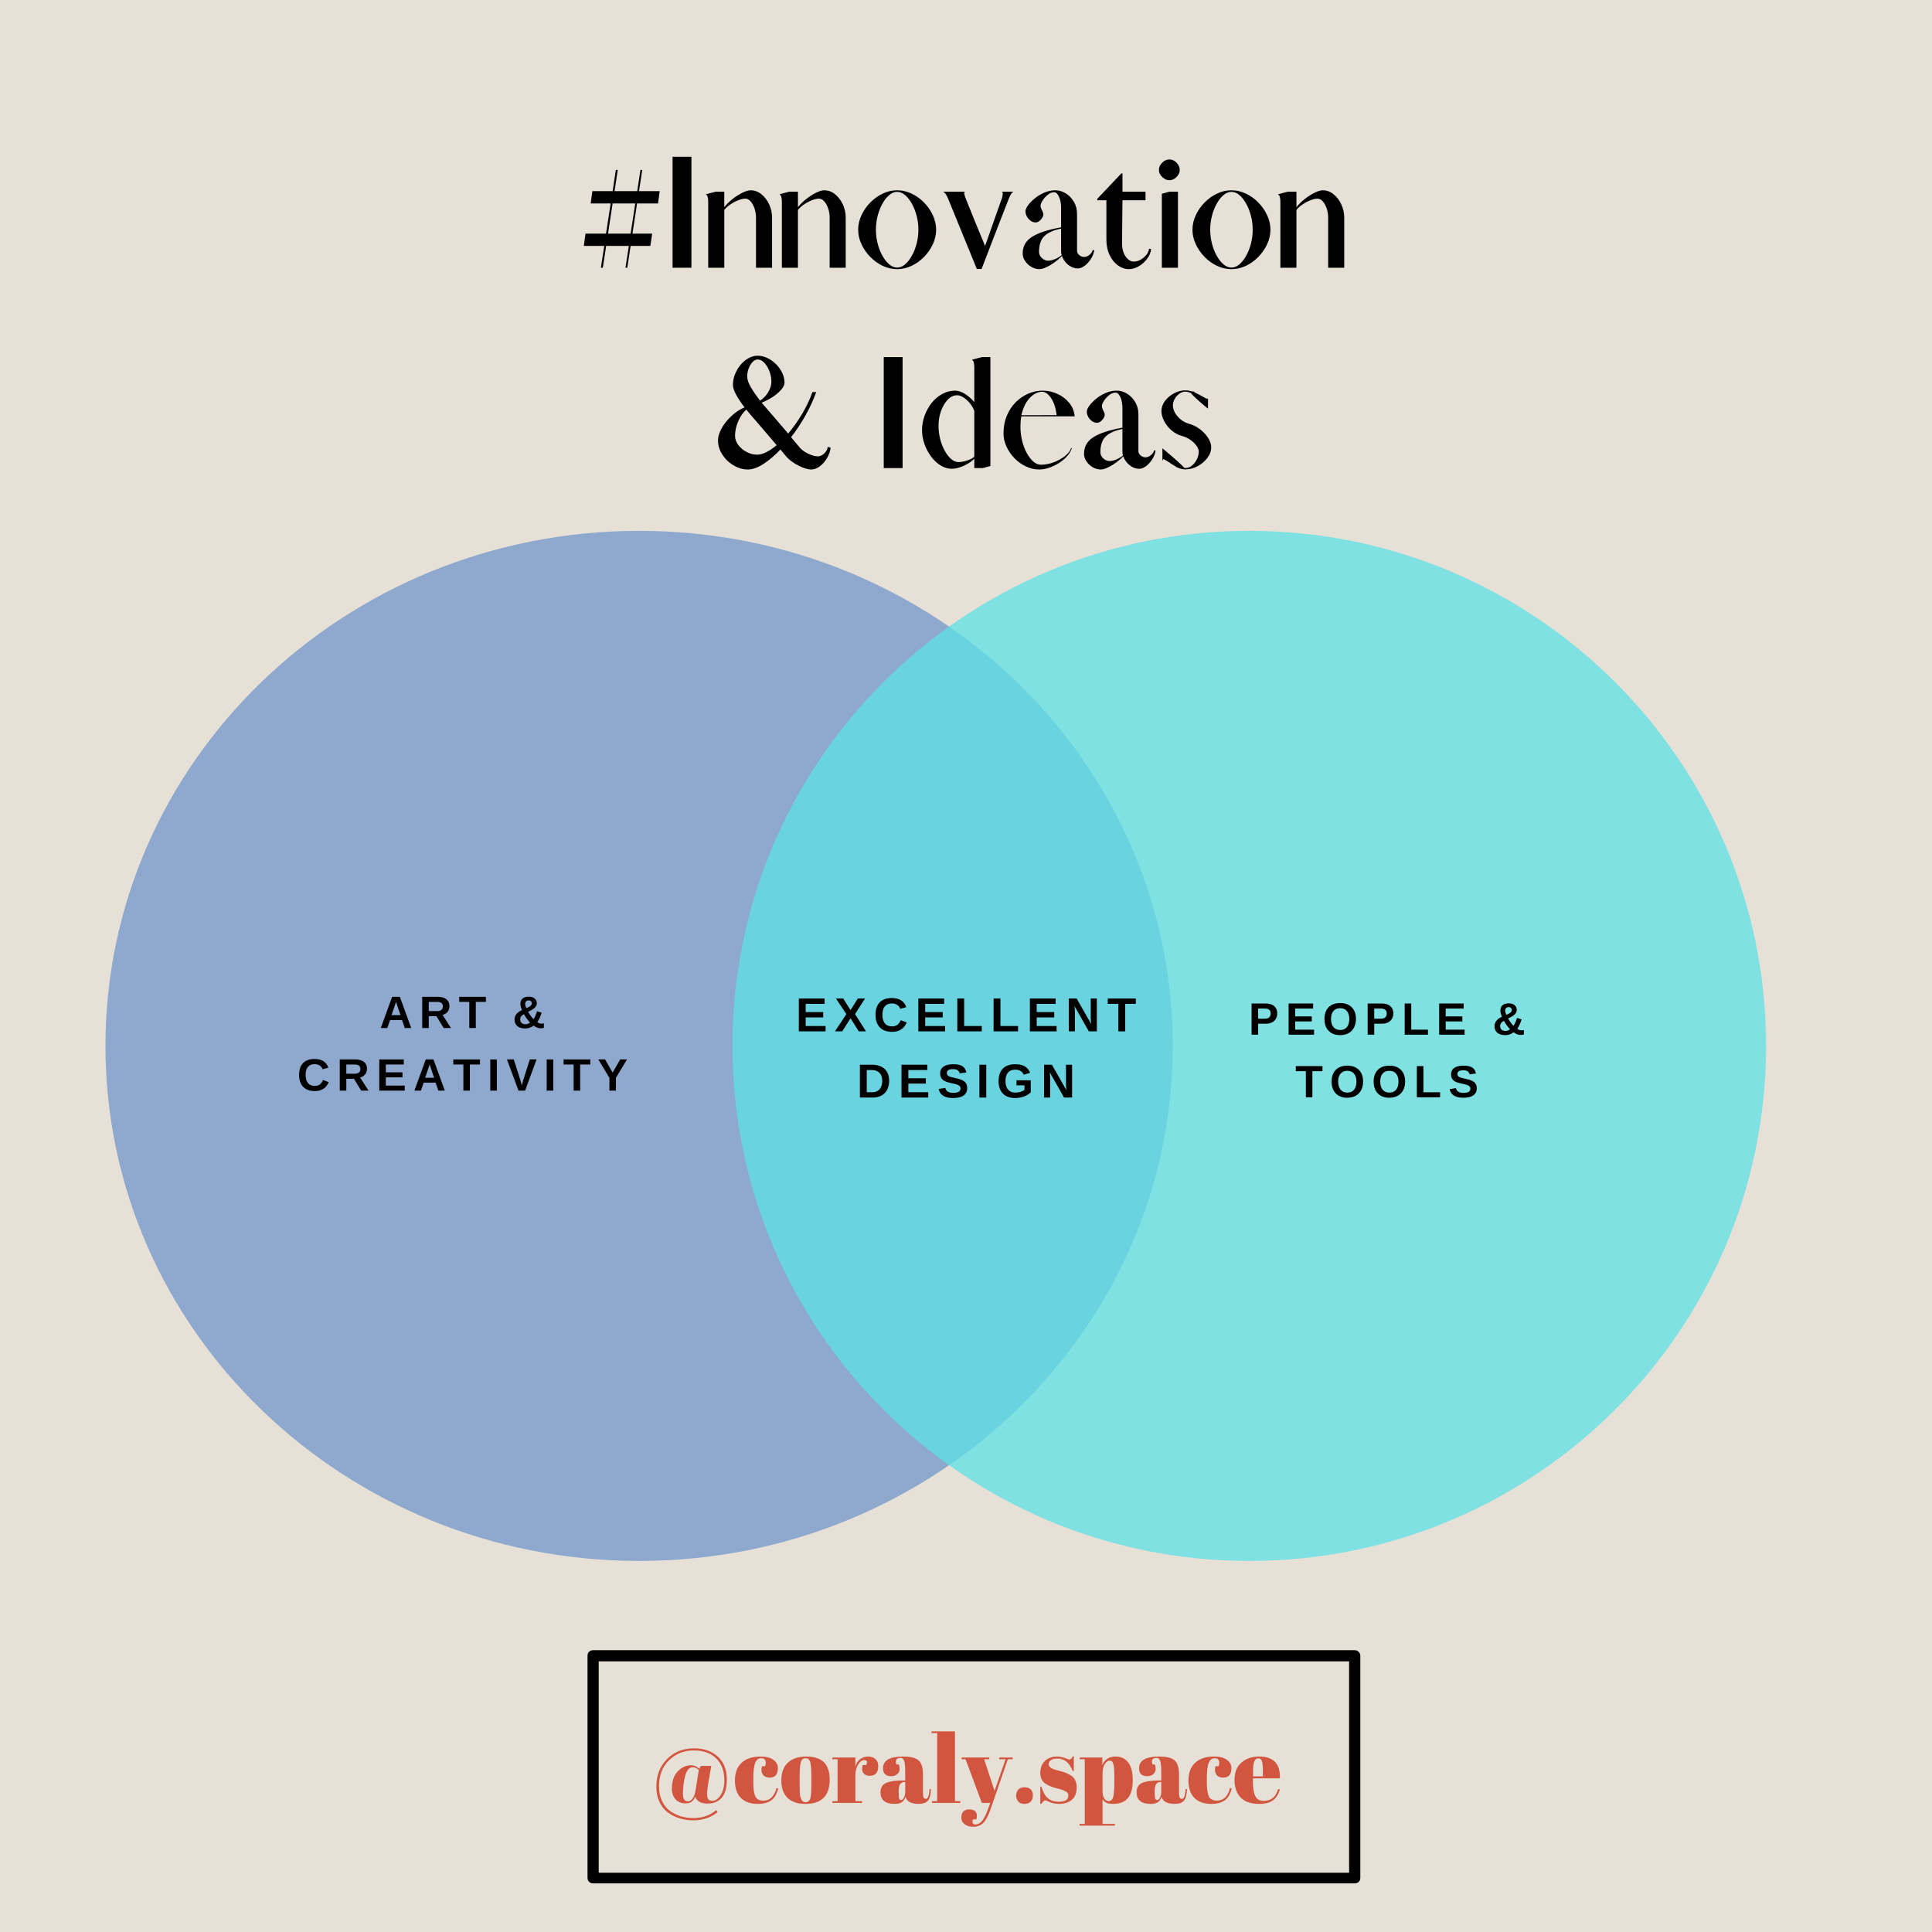
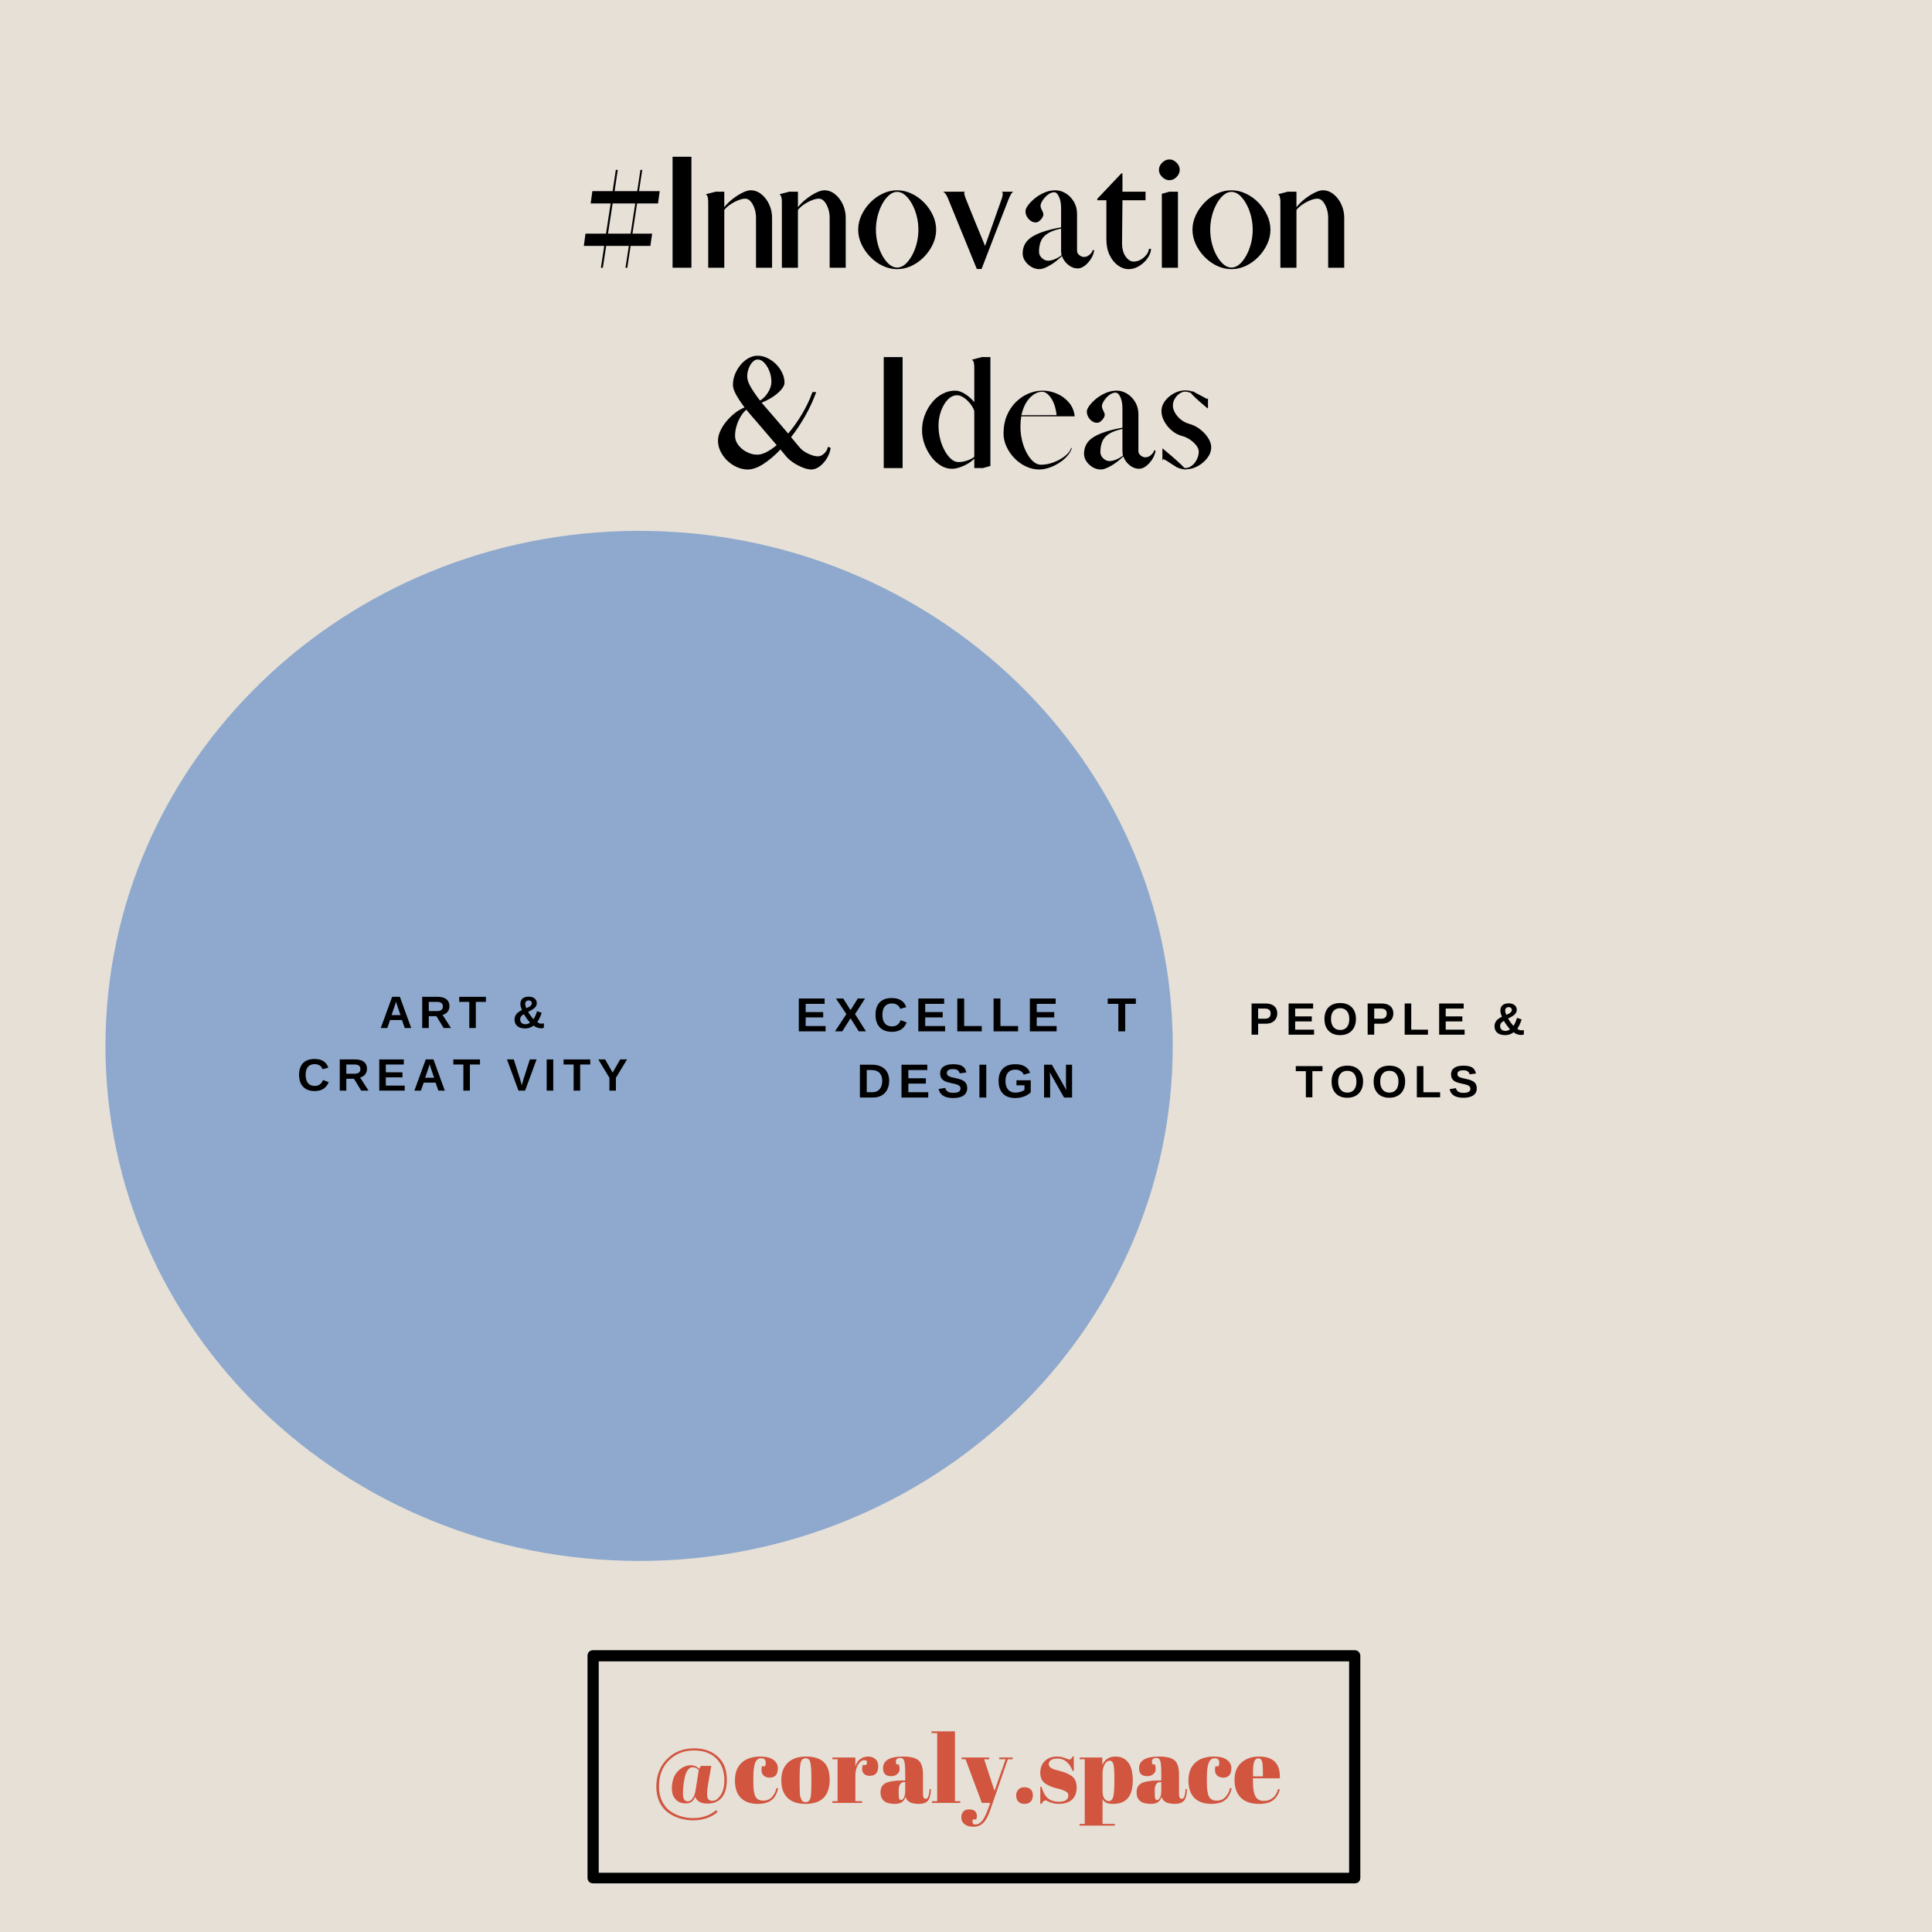
<svg xmlns="http://www.w3.org/2000/svg" width="1080" zoomAndPan="magnify" viewBox="0 0 810 810" height="1080" preserveAspectRatio="xMidYMid meet" version="1.0">
  <defs>
    <filter x="0%" y="0%" width="100%" height="100%" id="676ff927b2">
      <feColorMatrix values="0 0 0 0 1 0 0 0 0 1 0 0 0 0 1 0 0 0 1 0" color-interpolation-filters="sRGB" />
    </filter>
    <g />
    <clipPath id="064c31a607">
      <path d="M 81 243.938 L 486.414 243.938 L 486.414 649.348 L 81 649.348 Z M 81 243.938 " clip-rule="nonzero" />
    </clipPath>
    <clipPath id="acbe718bf4">
      <path d="M 283.707 243.938 C 171.754 243.938 81 334.691 81 446.645 C 81 558.594 171.754 649.348 283.707 649.348 C 395.656 649.348 486.414 558.594 486.414 446.645 C 486.414 334.691 395.656 243.938 283.707 243.938 Z M 283.707 243.938 " clip-rule="nonzero" />
    </clipPath>
    <clipPath id="dcc4e678ef">
      <path d="M 44.215 222.566 L 491.676 222.566 L 491.676 654.508 L 44.215 654.508 Z M 44.215 222.566 " clip-rule="nonzero" />
    </clipPath>
    <clipPath id="1e7e38f754">
      <path d="M 267.945 222.566 C 144.383 222.566 44.215 319.242 44.215 438.5 C 44.215 557.754 144.383 654.43 267.945 654.43 C 391.508 654.43 491.676 557.754 491.676 438.5 C 491.676 319.242 391.508 222.566 267.945 222.566 Z M 267.945 222.566 " clip-rule="nonzero" />
    </clipPath>
    <mask id="7b7816d987">
      <g filter="url(#676ff927b2)">
        <rect x="-81" width="972" fill="#000000" y="-81" height="972" fill-opacity="0.75" />
      </g>
    </mask>
    <clipPath id="d6762d6459">
-       <path d="M 1.086 0.566 L 434.613 0.566 L 434.613 432.43 L 1.086 432.43 Z M 1.086 0.566 " clip-rule="nonzero" />
-     </clipPath>
+       </clipPath>
    <clipPath id="96f7ac9b0a">
      <path d="M 217.758 0.566 C 98.094 0.566 1.086 97.242 1.086 216.5 C 1.086 335.754 98.094 432.43 217.758 432.43 C 337.418 432.43 434.426 335.754 434.426 216.5 C 434.426 97.242 337.418 0.566 217.758 0.566 Z M 217.758 0.566 " clip-rule="nonzero" />
    </clipPath>
    <clipPath id="619e7fcee4">
      <rect x="0" width="435" y="0" height="433" />
    </clipPath>
    <clipPath id="c1f70a7204">
      <path d="M 246.32 691.602 L 570.32 691.602 L 570.32 789.852 L 246.32 789.852 Z M 246.32 691.602 " clip-rule="nonzero" />
    </clipPath>
  </defs>
  <rect x="-81" width="972" fill="#ffffff" y="-81" height="972" fill-opacity="1" />
  <rect x="-81" width="972" fill="#e6e0d7" y="-81" height="972" fill-opacity="1" />
  <g clip-path="url(#064c31a607)">
    <g clip-path="url(#acbe718bf4)">
      <path fill="#c19b77" d="M 81 243.938 L 486.414 243.938 L 486.414 649.348 L 81 649.348 Z M 81 243.938 " fill-opacity="1" fill-rule="nonzero" />
    </g>
  </g>
  <g clip-path="url(#dcc4e678ef)">
    <g clip-path="url(#1e7e38f754)">
      <path fill="#8ea9cd" d="M 44.215 222.566 L 491.676 222.566 L 491.676 654.512 L 44.215 654.512 Z M 44.215 222.566 " fill-opacity="1" fill-rule="nonzero" />
    </g>
  </g>
  <g mask="url(#7b7816d987)">
    <g transform="matrix(1, 0, 0, 1, 306, 222)">
      <g clip-path="url(#619e7fcee4)">
        <g clip-path="url(#d6762d6459)">
          <g clip-path="url(#96f7ac9b0a)">
            <path fill="#5ce1e6" d="M 1.086 0.566 L 434.613 0.566 L 434.613 432.43 L 1.086 432.43 Z M 1.086 0.566 " fill-opacity="1" fill-rule="nonzero" />
          </g>
        </g>
      </g>
    </g>
  </g>
  <g clip-path="url(#c1f70a7204)">
    <path fill="#000000" d="M 567.973 691.852 L 248.672 691.852 C 247.262 691.852 246.32 692.789 246.32 694.195 L 246.32 787.262 C 246.32 788.668 247.262 789.605 248.672 789.605 L 567.973 789.605 C 569.383 789.605 570.32 788.668 570.32 787.262 L 570.32 694.195 C 570.32 693.023 569.383 691.852 567.973 691.852 Z M 565.621 785.152 L 251.023 785.152 L 251.023 696.539 L 565.621 696.539 Z M 565.621 785.152 " fill-opacity="1" fill-rule="nonzero" />
  </g>
  <g fill="#000000" fill-opacity="1">
    <g transform="translate(243.832, 112.246)">
      <g>
        <path d="M 8.094 0 L 9.5 -9.141 L 0.938 -9.141 L 1.641 -14.297 L 10.25 -14.297 L 12.188 -26.953 L 3.812 -26.953 L 4.516 -32.109 L 13.016 -32.109 L 14.359 -41.016 L 15.172 -41.016 L 13.828 -32.109 L 23.328 -32.109 L 24.672 -41.016 L 25.438 -41.016 L 24.078 -32.109 L 32.75 -32.109 L 32.047 -26.953 L 23.266 -26.953 L 21.328 -14.297 L 29.594 -14.297 L 28.828 -9.141 L 20.562 -9.141 L 19.156 0 L 18.406 0 L 19.812 -9.141 L 10.312 -9.141 L 8.906 0 Z M 11.078 -14.297 L 20.562 -14.297 L 22.5 -26.953 L 13.016 -26.953 Z M 11.078 -14.297 " />
      </g>
    </g>
    <g transform="translate(277.758, 112.246)">
      <g>
        <path d="M 4.219 0 L 4.219 -46.531 L 12.125 -46.531 L 12.125 0 Z M 4.219 0 " />
      </g>
    </g>
    <g transform="translate(295.395, 112.246)">
      <g>
        <path d="M 1.531 0 L 1.531 -27.719 C 1.531 -28.383 1.457 -29.008 1.312 -29.594 C 1.176 -30.176 1.016 -30.488 0.828 -30.531 L 0.641 -30.531 L 0.641 -30.828 C 1.191 -30.984 1.914 -31.176 2.812 -31.406 C 3.707 -31.645 4.41 -31.82 4.922 -31.938 L 4.922 -31.875 L 8.266 -31.875 L 8.266 -25.375 C 9.203 -26.582 10.352 -27.723 11.719 -28.797 C 13.082 -29.867 14.457 -30.75 15.844 -31.438 C 17.238 -32.125 18.383 -32.469 19.281 -32.469 C 20.957 -32.469 22.477 -31.91 23.844 -30.797 C 25.219 -29.68 26.301 -28.254 27.094 -26.516 C 27.895 -24.773 28.297 -22.93 28.297 -20.984 L 28.297 0 L 21.562 0 L 21.562 -20.984 C 21.562 -22.348 21.352 -23.633 20.938 -24.844 C 20.531 -26.051 19.992 -27.035 19.328 -27.797 C 18.672 -28.566 17.91 -28.953 17.047 -28.953 C 16.191 -28.953 15.195 -28.723 14.062 -28.266 C 12.926 -27.816 11.832 -27.234 10.781 -26.516 C 9.727 -25.797 8.891 -25.023 8.266 -24.203 L 8.266 0 Z M 1.531 0 " />
      </g>
    </g>
    <g transform="translate(326.273, 112.246)">
      <g>
        <path d="M 1.531 0 L 1.531 -27.719 C 1.531 -28.383 1.457 -29.008 1.312 -29.594 C 1.176 -30.176 1.016 -30.488 0.828 -30.531 L 0.641 -30.531 L 0.641 -30.828 C 1.191 -30.984 1.914 -31.176 2.812 -31.406 C 3.707 -31.645 4.41 -31.82 4.922 -31.938 L 4.922 -31.875 L 8.266 -31.875 L 8.266 -25.375 C 9.203 -26.582 10.352 -27.723 11.719 -28.797 C 13.082 -29.867 14.457 -30.75 15.844 -31.438 C 17.238 -32.125 18.383 -32.469 19.281 -32.469 C 20.957 -32.469 22.477 -31.91 23.844 -30.797 C 25.219 -29.68 26.301 -28.254 27.094 -26.516 C 27.895 -24.773 28.297 -22.93 28.297 -20.984 L 28.297 0 L 21.562 0 L 21.562 -20.984 C 21.562 -22.348 21.352 -23.633 20.938 -24.844 C 20.531 -26.051 19.992 -27.035 19.328 -27.797 C 18.672 -28.566 17.91 -28.953 17.047 -28.953 C 16.191 -28.953 15.195 -28.723 14.062 -28.266 C 12.926 -27.816 11.832 -27.234 10.781 -26.516 C 9.727 -25.797 8.891 -25.023 8.266 -24.203 L 8.266 0 Z M 1.531 0 " />
      </g>
    </g>
    <g transform="translate(357.152, 112.246)">
      <g>
        <path d="M 18.984 0.594 C 16.91 0.594 14.895 0.133 12.938 -0.781 C 10.988 -1.707 9.242 -2.961 7.703 -4.547 C 6.16 -6.129 4.93 -7.906 4.016 -9.875 C 3.098 -11.844 2.641 -13.863 2.641 -15.938 C 2.641 -18.008 3.098 -20.031 4.016 -22 C 4.93 -23.977 6.16 -25.754 7.703 -27.328 C 9.242 -28.91 10.988 -30.16 12.938 -31.078 C 14.895 -32.004 16.91 -32.469 18.984 -32.469 C 21.055 -32.469 23.066 -32.004 25.016 -31.078 C 26.973 -30.16 28.723 -28.91 30.266 -27.328 C 31.805 -25.754 33.035 -23.977 33.953 -22 C 34.867 -20.031 35.328 -18.008 35.328 -15.938 C 35.328 -13.863 34.867 -11.844 33.953 -9.875 C 33.035 -7.906 31.805 -6.129 30.266 -4.547 C 28.723 -2.961 26.973 -1.707 25.016 -0.781 C 23.066 0.133 21.055 0.594 18.984 0.594 Z M 18.984 -0.062 C 20.117 -0.062 21.211 -0.5 22.266 -1.375 C 23.316 -2.258 24.27 -3.461 25.125 -4.984 C 25.988 -6.504 26.664 -8.211 27.156 -10.109 C 27.645 -12.004 27.891 -13.945 27.891 -15.938 C 27.891 -17.926 27.645 -19.867 27.156 -21.766 C 26.664 -23.66 25.988 -25.367 25.125 -26.891 C 24.27 -28.422 23.316 -29.625 22.266 -30.5 C 21.211 -31.375 20.117 -31.812 18.984 -31.812 C 17.848 -31.812 16.754 -31.375 15.703 -30.5 C 14.648 -29.625 13.691 -28.422 12.828 -26.891 C 11.973 -25.367 11.301 -23.66 10.812 -21.766 C 10.32 -19.867 10.078 -17.926 10.078 -15.938 C 10.078 -13.945 10.32 -12.004 10.812 -10.109 C 11.301 -8.211 11.973 -6.504 12.828 -4.984 C 13.691 -3.461 14.648 -2.258 15.703 -1.375 C 16.754 -0.5 17.848 -0.062 18.984 -0.062 Z M 18.984 -0.062 " />
      </g>
    </g>
    <g transform="translate(395.121, 112.246)">
      <g>
        <path d="M 14.422 0.531 L 2.234 -29.297 C 1.922 -30.004 1.598 -30.582 1.266 -31.031 C 0.93 -31.477 0.645 -31.703 0.406 -31.703 L 0.406 -31.875 L 9.375 -31.875 L 9.375 -31.703 C 9.102 -31.703 9.047 -31.391 9.203 -30.766 C 9.359 -30.141 9.613 -29.379 9.969 -28.484 C 11.25 -25.273 12.551 -22.055 13.875 -18.828 C 15.207 -15.609 16.539 -12.379 17.875 -9.141 L 24.969 -29.234 C 25.156 -29.898 25.258 -30.477 25.281 -30.969 C 25.301 -31.457 25.234 -31.703 25.078 -31.703 L 24.969 -31.703 L 24.969 -31.875 L 29.703 -31.875 L 29.703 -31.766 C 29.43 -31.766 29.109 -31.453 28.734 -30.828 C 28.367 -30.203 28.008 -29.438 27.656 -28.531 C 25.738 -23.688 23.852 -18.844 22 -14 C 20.145 -9.156 18.281 -4.312 16.406 0.531 Z M 14.422 0.531 " />
      </g>
    </g>
    <g transform="translate(426.586, 112.246)">
      <g>
        <path d="M 32.109 -7.266 L 32.172 -7.266 C 31.973 -6.016 31.492 -4.801 30.734 -3.625 C 29.973 -2.457 29.102 -1.508 28.125 -0.781 C 27.145 -0.062 26.188 0.297 25.25 0.297 C 23.844 0.297 22.516 -0.207 21.266 -1.219 C 20.016 -2.238 19.141 -3.473 18.641 -4.922 C 16.953 -3.242 15.219 -1.906 13.438 -0.906 C 11.664 0.094 10.273 0.594 9.266 0.594 C 8.047 0.594 6.898 0.281 5.828 -0.344 C 4.754 -0.977 3.875 -1.801 3.188 -2.812 C 2.508 -3.832 2.172 -4.891 2.172 -5.984 C 2.172 -8.984 3.488 -11.312 6.125 -12.969 C 8.758 -14.633 12.812 -15.957 18.281 -16.938 L 18.281 -24.969 C 18.281 -26.914 17.988 -28.516 17.406 -29.766 C 16.82 -31.016 16.156 -31.641 15.406 -31.641 C 14.469 -31.641 13.562 -31.285 12.688 -30.578 C 11.812 -29.879 11.086 -29.082 10.516 -28.188 C 9.953 -27.289 9.672 -26.547 9.672 -25.953 C 9.672 -25.453 9.863 -24.836 10.25 -24.109 C 10.645 -23.391 10.844 -22.797 10.844 -22.328 C 10.844 -21.93 10.688 -21.469 10.375 -20.938 C 10.062 -20.414 9.648 -19.957 9.141 -19.562 C 8.629 -19.176 8.102 -18.984 7.562 -18.984 C 6.508 -18.984 5.539 -19.473 4.656 -20.453 C 3.781 -21.43 3.344 -22.504 3.344 -23.672 C 3.344 -24.336 3.691 -25.156 4.391 -26.125 C 5.098 -27.102 6.047 -28.082 7.234 -29.062 C 8.43 -30.039 9.781 -30.852 11.281 -31.5 C 12.781 -32.145 14.312 -32.469 15.875 -32.469 C 17.406 -32.469 18.863 -32.035 20.25 -31.172 C 21.633 -30.316 22.766 -29.145 23.641 -27.656 C 24.523 -26.176 24.969 -24.477 24.969 -22.562 L 24.969 -7.031 C 24.969 -6.406 25.281 -5.828 25.906 -5.297 C 26.531 -4.773 27.211 -4.516 27.953 -4.516 C 28.734 -4.516 29.492 -4.828 30.234 -5.453 C 30.973 -6.078 31.422 -6.758 31.578 -7.5 Z M 12.891 -2.938 C 13.672 -2.938 14.586 -3.148 15.641 -3.578 C 16.703 -4.004 17.66 -4.57 18.516 -5.281 C 18.359 -5.781 18.281 -6.363 18.281 -7.031 L 18.281 -16.406 C 15.156 -15.781 12.832 -14.742 11.312 -13.297 C 9.789 -11.859 9.031 -9.633 9.031 -6.625 C 9.031 -5.688 9.426 -4.836 10.219 -4.078 C 11.02 -3.316 11.91 -2.938 12.891 -2.938 Z M 12.891 -2.938 " />
      </g>
    </g>
    <g transform="translate(458.109, 112.246)">
      <g>
        <path d="M 15.125 0.594 C 13.562 0.594 12.055 0.078 10.609 -0.953 C 9.16 -1.992 7.988 -3.453 7.094 -5.328 C 6.195 -7.203 5.75 -9.391 5.75 -11.891 L 5.75 -28.297 L 1.938 -28.297 L 1.938 -28.891 L 12.016 -39.547 L 12.484 -39.547 L 12.484 -31.875 L 22.156 -31.875 L 22.156 -28.297 L 12.484 -28.297 L 12.312 -10.375 C 12.312 -7.988 12.816 -6.094 13.828 -4.688 C 14.848 -3.281 15.961 -2.578 17.172 -2.578 C 18.18 -2.578 19.156 -2.836 20.094 -3.359 C 21.031 -3.891 21.832 -4.566 22.5 -5.391 C 23.164 -6.211 23.535 -7.07 23.609 -7.969 L 24.5 -7.859 C 24.375 -6.453 23.832 -5.102 22.875 -3.812 C 21.926 -2.52 20.754 -1.461 19.359 -0.641 C 17.973 0.18 16.562 0.594 15.125 0.594 Z M 15.125 0.594 " />
      </g>
    </g>
    <g transform="translate(483.187, 112.246)">
      <g>
        <path d="M 7.094 -36.688 C 6 -36.688 4.992 -37.133 4.078 -38.031 C 3.16 -38.926 2.703 -39.922 2.703 -41.016 C 2.703 -42.148 3.16 -43.164 4.078 -44.062 C 4.992 -44.957 6 -45.406 7.094 -45.406 C 8.188 -45.406 9.18 -44.957 10.078 -44.062 C 10.973 -43.164 11.422 -42.148 11.422 -41.016 C 11.422 -39.922 10.973 -38.926 10.078 -38.031 C 9.18 -37.133 8.188 -36.688 7.094 -36.688 Z M 3.922 0 L 3.922 -31 L 7.328 -31.938 L 7.328 -31.875 L 10.672 -31.875 L 10.672 0 Z M 3.922 0 " />
      </g>
    </g>
    <g transform="translate(497.309, 112.246)">
      <g>
        <path d="M 18.984 0.594 C 16.91 0.594 14.895 0.133 12.938 -0.781 C 10.988 -1.707 9.242 -2.961 7.703 -4.547 C 6.16 -6.129 4.93 -7.906 4.016 -9.875 C 3.098 -11.844 2.641 -13.863 2.641 -15.938 C 2.641 -18.008 3.098 -20.031 4.016 -22 C 4.93 -23.977 6.16 -25.754 7.703 -27.328 C 9.242 -28.91 10.988 -30.16 12.938 -31.078 C 14.895 -32.004 16.91 -32.469 18.984 -32.469 C 21.055 -32.469 23.066 -32.004 25.016 -31.078 C 26.973 -30.16 28.723 -28.91 30.266 -27.328 C 31.805 -25.754 33.035 -23.977 33.953 -22 C 34.867 -20.031 35.328 -18.008 35.328 -15.938 C 35.328 -13.863 34.867 -11.844 33.953 -9.875 C 33.035 -7.906 31.805 -6.129 30.266 -4.547 C 28.723 -2.961 26.973 -1.707 25.016 -0.781 C 23.066 0.133 21.055 0.594 18.984 0.594 Z M 18.984 -0.062 C 20.117 -0.062 21.211 -0.5 22.266 -1.375 C 23.316 -2.258 24.27 -3.461 25.125 -4.984 C 25.988 -6.504 26.664 -8.211 27.156 -10.109 C 27.645 -12.004 27.891 -13.945 27.891 -15.938 C 27.891 -17.926 27.645 -19.867 27.156 -21.766 C 26.664 -23.66 25.988 -25.367 25.125 -26.891 C 24.27 -28.422 23.316 -29.625 22.266 -30.5 C 21.211 -31.375 20.117 -31.812 18.984 -31.812 C 17.848 -31.812 16.754 -31.375 15.703 -30.5 C 14.648 -29.625 13.691 -28.422 12.828 -26.891 C 11.973 -25.367 11.301 -23.66 10.812 -21.766 C 10.32 -19.867 10.078 -17.926 10.078 -15.938 C 10.078 -13.945 10.32 -12.004 10.812 -10.109 C 11.301 -8.211 11.973 -6.504 12.828 -4.984 C 13.691 -3.461 14.648 -2.258 15.703 -1.375 C 16.754 -0.5 17.848 -0.062 18.984 -0.062 Z M 18.984 -0.062 " />
      </g>
    </g>
    <g transform="translate(535.277, 112.246)">
      <g>
        <path d="M 1.531 0 L 1.531 -27.719 C 1.531 -28.383 1.457 -29.008 1.312 -29.594 C 1.176 -30.176 1.016 -30.488 0.828 -30.531 L 0.641 -30.531 L 0.641 -30.828 C 1.191 -30.984 1.914 -31.176 2.812 -31.406 C 3.707 -31.645 4.41 -31.82 4.922 -31.938 L 4.922 -31.875 L 8.266 -31.875 L 8.266 -25.375 C 9.203 -26.582 10.352 -27.723 11.719 -28.797 C 13.082 -29.867 14.457 -30.75 15.844 -31.438 C 17.238 -32.125 18.383 -32.469 19.281 -32.469 C 20.957 -32.469 22.477 -31.91 23.844 -30.797 C 25.219 -29.68 26.301 -28.254 27.094 -26.516 C 27.895 -24.773 28.297 -22.93 28.297 -20.984 L 28.297 0 L 21.562 0 L 21.562 -20.984 C 21.562 -22.348 21.352 -23.633 20.938 -24.844 C 20.531 -26.051 19.992 -27.035 19.328 -27.797 C 18.672 -28.566 17.91 -28.953 17.047 -28.953 C 16.191 -28.953 15.195 -28.723 14.062 -28.266 C 12.926 -27.816 11.832 -27.234 10.781 -26.516 C 9.727 -25.797 8.891 -25.023 8.266 -24.203 L 8.266 0 Z M 1.531 0 " />
      </g>
    </g>
  </g>
  <g fill="#000000" fill-opacity="1">
    <g transform="translate(299.145, 196.246)">
      <g>
        <path d="M 14.359 0.594 C 12.797 0.594 11.258 0.25 9.75 -0.438 C 8.25 -1.125 6.91 -2.031 5.734 -3.156 C 4.566 -4.289 3.629 -5.582 2.922 -7.031 C 2.223 -8.477 1.875 -9.961 1.875 -11.484 C 1.875 -12.734 2.176 -14.039 2.781 -15.406 C 3.383 -16.781 4.211 -18.117 5.266 -19.422 C 6.328 -20.734 7.52 -21.914 8.844 -22.969 C 10.176 -24.02 11.566 -24.844 13.016 -25.438 C 11.68 -27.188 10.535 -28.898 9.578 -30.578 C 8.617 -32.266 8.141 -33.691 8.141 -34.859 C 8.141 -36.422 8.43 -37.926 9.016 -39.375 C 9.609 -40.82 10.391 -42.129 11.359 -43.297 C 12.336 -44.473 13.441 -45.398 14.672 -46.078 C 15.91 -46.766 17.172 -47.109 18.453 -47.109 C 19.859 -47.109 21.234 -46.785 22.578 -46.141 C 23.93 -45.492 25.145 -44.633 26.219 -43.562 C 27.289 -42.488 28.148 -41.273 28.797 -39.922 C 29.441 -38.578 29.766 -37.188 29.766 -35.75 C 29.766 -34.926 29.316 -33.984 28.422 -32.922 C 27.523 -31.867 26.344 -30.852 24.875 -29.875 C 23.406 -28.906 21.832 -28.086 20.156 -27.422 L 20.219 -27.359 C 20.758 -26.734 21.441 -25.941 22.266 -24.984 C 23.086 -24.035 24.211 -22.738 25.641 -21.094 C 27.066 -19.457 28.953 -17.25 31.297 -14.469 C 33.359 -16.895 35.285 -19.609 37.078 -22.609 C 38.879 -25.617 40.348 -28.707 41.484 -31.875 L 43.062 -31.875 C 41.852 -28.52 40.332 -25.219 38.5 -21.969 C 36.664 -18.727 34.672 -15.723 32.516 -12.953 C 33.141 -12.211 33.773 -11.453 34.422 -10.672 C 35.066 -9.891 35.723 -9.109 36.391 -8.328 C 36.898 -7.773 37.582 -7.234 38.438 -6.703 C 39.301 -6.18 40.219 -5.754 41.188 -5.422 C 42.164 -5.086 43.023 -4.922 43.766 -4.922 C 44.703 -4.922 45.598 -5.336 46.453 -6.172 C 47.316 -7.016 47.812 -7.926 47.938 -8.906 L 49.109 -8.5 C 48.91 -6.977 48.391 -5.52 47.547 -4.125 C 46.711 -2.738 45.707 -1.602 44.531 -0.719 C 43.363 0.156 42.172 0.594 40.953 0.594 C 39.984 0.594 38.82 0.328 37.469 -0.203 C 36.125 -0.734 34.828 -1.406 33.578 -2.219 C 32.328 -3.039 31.312 -3.906 30.531 -4.812 L 28.062 -7.797 C 25.645 -5.254 23.242 -3.219 20.859 -1.688 C 18.473 -0.164 16.305 0.594 14.359 0.594 Z M 19.516 -28.297 C 20.805 -29.078 21.922 -30.219 22.859 -31.719 C 23.797 -33.227 24.266 -34.707 24.266 -36.156 C 24.266 -37.758 23.977 -39.27 23.406 -40.688 C 22.844 -42.113 22.129 -43.273 21.266 -44.172 C 20.41 -45.078 19.492 -45.531 18.516 -45.531 C 17.773 -45.531 17.07 -45.188 16.406 -44.5 C 15.738 -43.82 15.191 -42.938 14.766 -41.844 C 14.336 -40.75 14.125 -39.594 14.125 -38.375 C 14.125 -37.094 14.66 -35.551 15.734 -33.75 C 16.805 -31.957 18.066 -30.141 19.516 -28.297 Z M 18.344 -5.625 C 19.508 -5.625 20.797 -5.984 22.203 -6.703 C 23.609 -7.43 25.055 -8.422 26.547 -9.672 L 26.422 -9.672 C 24.391 -12.055 22.691 -14.047 21.328 -15.641 C 19.961 -17.242 18.82 -18.57 17.906 -19.625 C 16.988 -20.688 16.207 -21.586 15.562 -22.328 C 14.914 -23.066 14.316 -23.789 13.766 -24.5 C 12.91 -23.789 12.117 -22.836 11.391 -21.641 C 10.672 -20.453 10.098 -19.145 9.672 -17.719 C 9.242 -16.301 9.031 -14.891 9.031 -13.484 C 9.031 -12.148 9.477 -10.883 10.375 -9.688 C 11.27 -8.5 12.43 -7.523 13.859 -6.766 C 15.285 -6.004 16.781 -5.625 18.344 -5.625 Z M 18.344 -5.625 " />
      </g>
    </g>
    <g transform="translate(349.711, 196.246)">
      <g />
    </g>
    <g transform="translate(366.293, 196.246)">
      <g>
        <path d="M 4.219 0 L 4.219 -46.531 L 12.125 -46.531 L 12.125 0 Z M 4.219 0 " />
      </g>
    </g>
    <g transform="translate(383.93, 196.246)">
      <g>
        <path d="M 15.125 0.297 C 13.562 0.297 12.023 -0.148 10.516 -1.047 C 9.016 -1.953 7.676 -3.188 6.5 -4.75 C 5.332 -6.312 4.395 -8.055 3.688 -9.984 C 2.988 -11.922 2.641 -13.906 2.641 -15.938 C 2.641 -18.008 3 -20.031 3.719 -22 C 4.445 -23.977 5.438 -25.754 6.688 -27.328 C 7.938 -28.91 9.41 -30.16 11.109 -31.078 C 12.805 -32.004 14.613 -32.469 16.531 -32.469 C 17.852 -32.469 19.254 -31.988 20.734 -31.031 C 22.223 -30.07 23.492 -28.945 24.547 -27.656 L 24.547 -42.359 C 24.547 -43.023 24.477 -43.648 24.344 -44.234 C 24.207 -44.828 24.039 -45.141 23.844 -45.172 L 23.672 -45.172 L 23.672 -45.469 C 24.223 -45.625 24.945 -45.816 25.844 -46.047 C 26.738 -46.285 27.441 -46.461 27.953 -46.578 L 27.953 -46.531 L 31.297 -46.531 L 31.297 -0.875 L 27.891 0.062 L 27.891 0 L 24.547 0 L 24.547 -3.984 C 23.891 -3.242 23.016 -2.551 21.922 -1.906 C 20.828 -1.258 19.672 -0.727 18.453 -0.312 C 17.242 0.094 16.133 0.297 15.125 0.297 Z M 17.938 -2.516 C 19.062 -2.516 20.285 -2.738 21.609 -3.188 C 22.941 -3.645 23.922 -4.164 24.547 -4.75 L 24.547 -23.906 C 24.234 -24.926 23.676 -25.941 22.875 -26.953 C 22.082 -27.973 21.188 -28.82 20.188 -29.5 C 19.188 -30.188 18.238 -30.531 17.344 -30.531 C 15.895 -30.531 14.582 -29.914 13.406 -28.688 C 12.238 -27.457 11.301 -25.863 10.594 -23.906 C 9.895 -21.957 9.547 -19.906 9.547 -17.75 C 9.547 -15.844 9.781 -13.977 10.25 -12.156 C 10.719 -10.344 11.352 -8.711 12.156 -7.266 C 12.957 -5.816 13.852 -4.66 14.844 -3.797 C 15.844 -2.941 16.875 -2.516 17.938 -2.516 Z M 17.938 -2.516 " />
      </g>
    </g>
    <g transform="translate(418.09, 196.246)">
      <g>
        <path d="M 17.578 0.594 C 15.703 0.594 13.863 0.172 12.062 -0.672 C 10.27 -1.516 8.672 -2.656 7.266 -4.094 C 5.859 -5.539 4.734 -7.172 3.891 -8.984 C 3.055 -10.805 2.641 -12.676 2.641 -14.594 C 2.641 -17.289 3.098 -19.738 4.016 -21.938 C 4.93 -24.145 6.172 -26.031 7.734 -27.594 C 9.297 -29.156 11.051 -30.359 13 -31.203 C 14.957 -32.047 16.973 -32.469 19.047 -32.469 C 21.148 -32.469 23.188 -32.023 25.156 -31.141 C 27.133 -30.266 28.797 -29.016 30.141 -27.391 C 31.492 -25.773 32.27 -23.875 32.469 -21.688 L 10.078 -21.688 C 9.848 -20.352 9.734 -18.906 9.734 -17.344 C 9.734 -15.352 9.969 -13.398 10.438 -11.484 C 10.906 -9.566 11.547 -7.859 12.359 -6.359 C 13.18 -4.859 14.098 -3.656 15.109 -2.75 C 16.129 -1.852 17.188 -1.406 18.281 -1.406 C 20.082 -1.406 21.879 -1.742 23.672 -2.422 C 25.473 -3.109 27.055 -3.988 28.422 -5.062 C 29.785 -6.145 30.645 -7.27 31 -8.438 L 31.297 -8.375 C 30.941 -7.25 30.297 -6.145 29.359 -5.062 C 28.422 -3.988 27.297 -3.031 25.984 -2.188 C 24.68 -1.352 23.297 -0.68 21.828 -0.172 C 20.359 0.336 18.941 0.594 17.578 0.594 Z M 10.141 -22.156 L 24.906 -22.203 C 24.551 -25.211 23.77 -27.598 22.562 -29.359 C 21.352 -31.117 20.125 -32 18.875 -32 C 17 -32 15.238 -31.117 13.594 -29.359 C 11.957 -27.598 10.805 -25.195 10.141 -22.156 Z M 10.141 -22.156 " />
      </g>
    </g>
    <g transform="translate(452.309, 196.246)">
      <g>
        <path d="M 32.109 -7.266 L 32.172 -7.266 C 31.973 -6.016 31.492 -4.801 30.734 -3.625 C 29.973 -2.457 29.102 -1.508 28.125 -0.781 C 27.145 -0.062 26.188 0.297 25.25 0.297 C 23.844 0.297 22.516 -0.207 21.266 -1.219 C 20.016 -2.238 19.141 -3.473 18.641 -4.922 C 16.953 -3.242 15.219 -1.906 13.438 -0.906 C 11.664 0.094 10.273 0.594 9.266 0.594 C 8.047 0.594 6.898 0.281 5.828 -0.344 C 4.754 -0.977 3.875 -1.801 3.188 -2.812 C 2.508 -3.832 2.172 -4.891 2.172 -5.984 C 2.172 -8.984 3.488 -11.312 6.125 -12.969 C 8.758 -14.633 12.812 -15.957 18.281 -16.938 L 18.281 -24.969 C 18.281 -26.914 17.988 -28.516 17.406 -29.766 C 16.82 -31.016 16.156 -31.641 15.406 -31.641 C 14.469 -31.641 13.562 -31.285 12.688 -30.578 C 11.812 -29.879 11.086 -29.082 10.516 -28.188 C 9.953 -27.289 9.672 -26.547 9.672 -25.953 C 9.672 -25.453 9.863 -24.836 10.25 -24.109 C 10.645 -23.391 10.844 -22.797 10.844 -22.328 C 10.844 -21.93 10.688 -21.469 10.375 -20.938 C 10.062 -20.414 9.648 -19.957 9.141 -19.562 C 8.629 -19.176 8.102 -18.984 7.562 -18.984 C 6.508 -18.984 5.539 -19.473 4.656 -20.453 C 3.781 -21.43 3.344 -22.504 3.344 -23.672 C 3.344 -24.336 3.691 -25.156 4.391 -26.125 C 5.098 -27.102 6.047 -28.082 7.234 -29.062 C 8.43 -30.039 9.781 -30.852 11.281 -31.5 C 12.781 -32.145 14.312 -32.469 15.875 -32.469 C 17.406 -32.469 18.863 -32.035 20.25 -31.172 C 21.633 -30.316 22.766 -29.145 23.641 -27.656 C 24.523 -26.176 24.969 -24.477 24.969 -22.562 L 24.969 -7.031 C 24.969 -6.406 25.281 -5.828 25.906 -5.297 C 26.531 -4.773 27.211 -4.516 27.953 -4.516 C 28.734 -4.516 29.492 -4.828 30.234 -5.453 C 30.973 -6.078 31.422 -6.758 31.578 -7.5 Z M 12.891 -2.938 C 13.672 -2.938 14.586 -3.148 15.641 -3.578 C 16.703 -4.004 17.66 -4.57 18.516 -5.281 C 18.359 -5.781 18.281 -6.363 18.281 -7.031 L 18.281 -16.406 C 15.156 -15.781 12.832 -14.742 11.312 -13.297 C 9.789 -11.859 9.031 -9.633 9.031 -6.625 C 9.031 -5.688 9.426 -4.836 10.219 -4.078 C 11.02 -3.316 11.91 -2.938 12.891 -2.938 Z M 12.891 -2.938 " />
      </g>
    </g>
    <g transform="translate(483.832, 196.246)">
      <g>
        <path d="M 23.969 -8.734 C 23.969 -7.172 23.438 -5.688 22.375 -4.281 C 21.32 -2.875 19.973 -1.719 18.328 -0.812 C 16.691 0.082 14.957 0.531 13.125 0.531 C 13.164 0.688 13.031 0.688 12.719 0.531 C 12.207 0.488 11.664 0.391 11.094 0.234 C 10.531 0.078 9.977 -0.133 9.438 -0.406 L 9.438 -0.359 C 9.039 -0.672 8.617 -0.953 8.172 -1.203 C 7.723 -1.453 7.285 -1.734 6.859 -2.047 C 6.078 -2.598 5.363 -3.047 4.719 -3.391 C 4.07 -3.742 3.75 -3.863 3.75 -3.75 L 3.75 -3.281 L 3.516 -3.281 L 3.516 -8.094 L 3.578 -8.266 C 3.648 -8.223 3.723 -8.16 3.797 -8.078 C 3.879 -8.004 3.941 -7.945 3.984 -7.906 C 8.754 -3.926 11.664 -1.312 12.719 -0.062 C 13.77 0.062 14.754 -0.207 15.672 -0.875 C 16.586 -1.539 17.328 -2.422 17.891 -3.516 C 18.461 -4.609 18.75 -5.742 18.75 -6.922 C 18.75 -7.703 18.426 -8.531 17.781 -9.406 C 17.133 -10.281 16.285 -11.086 15.234 -11.828 C 14.18 -12.578 12.988 -13.129 11.656 -13.484 C 10.094 -13.91 8.656 -14.688 7.344 -15.812 C 6.039 -16.945 5.008 -18.238 4.25 -19.688 C 3.488 -21.133 3.109 -22.539 3.109 -23.906 C 3.109 -25.395 3.594 -26.789 4.562 -28.094 C 5.539 -29.406 6.789 -30.477 8.312 -31.312 C 9.844 -32.156 11.445 -32.578 13.125 -32.578 C 14.145 -32.578 15.18 -32.398 16.234 -32.047 L 16.344 -32.234 C 16.5 -32.148 16.645 -32.055 16.781 -31.953 C 16.926 -31.859 17.078 -31.754 17.234 -31.641 C 17.422 -31.566 17.785 -31.379 18.328 -31.078 C 18.879 -30.785 19.469 -30.473 20.094 -30.141 C 20.719 -29.816 21.254 -29.523 21.703 -29.266 C 22.16 -29.016 22.391 -28.891 22.391 -28.891 C 22.391 -28.961 22.395 -29.031 22.406 -29.094 C 22.426 -29.156 22.438 -29.203 22.438 -29.234 L 22.625 -29.234 L 22.625 -25.078 L 22.391 -25.078 C 22.348 -25.117 22.285 -25.176 22.203 -25.25 C 22.129 -25.332 22.051 -25.395 21.969 -25.438 C 20.562 -26.602 19.332 -27.664 18.281 -28.625 C 17.227 -29.582 16.469 -30.312 16 -30.812 C 15.531 -31.32 15.473 -31.484 15.828 -31.297 C 14.805 -31.797 13.906 -32.047 13.125 -32.047 C 12.27 -32.047 11.441 -31.766 10.641 -31.203 C 9.836 -30.641 9.18 -29.914 8.672 -29.031 C 8.16 -28.156 7.906 -27.207 7.906 -26.188 C 7.906 -25.219 8.207 -24.203 8.812 -23.141 C 9.426 -22.086 10.238 -21.148 11.25 -20.328 C 12.27 -19.516 13.406 -18.93 14.656 -18.578 C 16.375 -18.109 17.938 -17.328 19.344 -16.234 C 20.75 -15.141 21.867 -13.926 22.703 -12.594 C 23.547 -11.27 23.969 -9.984 23.969 -8.734 Z M 23.969 -8.734 " />
      </g>
    </g>
  </g>
  <g fill="#000000" fill-opacity="1">
    <g transform="translate(159.178, 430.999)">
      <g>
        <path d="M 10.516 0 L 9.359 -3.344 L 4.375 -3.344 L 3.203 0 L 0.469 0 L 5.234 -13.078 L 8.469 -13.078 L 13.219 0 Z M 6.859 -11.062 L 6.797 -10.859 C 6.734 -10.629 6.66 -10.375 6.578 -10.094 C 6.492 -9.812 5.961 -8.25 4.984 -5.406 L 8.734 -5.406 L 7.453 -9.156 L 7.047 -10.422 Z M 6.859 -11.062 " />
      </g>
    </g>
  </g>
  <g fill="#000000" fill-opacity="1">
    <g transform="translate(175.747, 430.999)">
      <g>
        <path d="M 10.25 0 L 7.219 -4.969 L 4.016 -4.969 L 4.016 0 L 1.266 0 L 1.266 -13.078 L 7.797 -13.078 C 9.359 -13.078 10.562 -12.738 11.406 -12.062 C 12.258 -11.395 12.688 -10.43 12.688 -9.172 C 12.688 -8.254 12.426 -7.461 11.906 -6.797 C 11.383 -6.141 10.68 -5.707 9.797 -5.5 L 13.328 0 Z M 9.922 -9.062 C 9.922 -10.32 9.117 -10.953 7.516 -10.953 L 4.016 -10.953 L 4.016 -7.094 L 7.594 -7.094 C 8.352 -7.094 8.93 -7.266 9.328 -7.609 C 9.723 -7.953 9.922 -8.438 9.922 -9.062 Z M 9.922 -9.062 " />
      </g>
    </g>
  </g>
  <g fill="#000000" fill-opacity="1">
    <g transform="translate(192.315, 430.999)">
      <g>
        <path d="M 7.172 -10.953 L 7.172 0 L 4.438 0 L 4.438 -10.953 L 0.219 -10.953 L 0.219 -13.078 L 11.406 -13.078 L 11.406 -10.953 Z M 7.172 -10.953 " />
      </g>
    </g>
  </g>
  <g fill="#000000" fill-opacity="1">
    <g transform="translate(214.896, 430.999)">
      <g>
        <path d="M 0.828 -3.578 C 0.828 -4.41 1.078 -5.148 1.578 -5.797 C 2.086 -6.453 2.883 -7.035 3.969 -7.547 C 3.508 -8.473 3.281 -9.332 3.281 -10.125 C 3.281 -11.094 3.582 -11.836 4.188 -12.359 C 4.801 -12.879 5.664 -13.141 6.781 -13.141 C 7.82 -13.141 8.645 -12.891 9.25 -12.391 C 9.852 -11.898 10.156 -11.234 10.156 -10.391 C 10.156 -9.91 10.031 -9.477 9.781 -9.094 C 9.539 -8.719 9.195 -8.363 8.75 -8.031 C 8.312 -7.707 7.566 -7.297 6.516 -6.797 C 7.129 -5.711 7.883 -4.676 8.781 -3.688 C 9.414 -4.664 9.906 -5.785 10.25 -7.047 L 12.188 -6.406 C 11.758 -4.957 11.16 -3.656 10.391 -2.5 C 10.922 -2.051 11.473 -1.828 12.047 -1.828 C 12.441 -1.828 12.801 -1.875 13.125 -1.969 L 13.125 -0.094 C 12.789 0.039 12.383 0.109 11.906 0.109 C 11.375 0.109 10.844 0.016 10.312 -0.172 C 9.781 -0.367 9.289 -0.648 8.844 -1.016 C 7.801 -0.211 6.629 0.188 5.328 0.188 C 3.898 0.188 2.789 -0.141 2 -0.797 C 1.219 -1.461 0.828 -2.391 0.828 -3.578 Z M 8.078 -10.375 C 8.078 -10.727 7.957 -11.016 7.719 -11.234 C 7.477 -11.453 7.16 -11.562 6.766 -11.562 C 6.285 -11.562 5.922 -11.426 5.672 -11.156 C 5.422 -10.895 5.297 -10.547 5.297 -10.109 C 5.297 -9.578 5.461 -8.984 5.797 -8.328 C 6.441 -8.598 6.906 -8.828 7.188 -9.016 C 7.469 -9.211 7.688 -9.422 7.844 -9.641 C 8 -9.859 8.078 -10.102 8.078 -10.375 Z M 7.312 -2.281 C 6.281 -3.426 5.438 -4.594 4.781 -5.781 C 3.719 -5.281 3.188 -4.555 3.188 -3.609 C 3.188 -2.992 3.383 -2.5 3.781 -2.125 C 4.188 -1.758 4.738 -1.578 5.438 -1.578 C 5.844 -1.578 6.207 -1.648 6.531 -1.797 C 6.852 -1.941 7.113 -2.102 7.312 -2.281 Z M 7.312 -2.281 " />
      </g>
    </g>
  </g>
  <g fill="#000000" fill-opacity="1">
    <g transform="translate(124.608, 457.249)">
      <g>
        <path d="M 7.375 -1.969 C 9.031 -1.969 10.176 -2.797 10.812 -4.453 L 13.203 -3.547 C 12.691 -2.285 11.938 -1.348 10.938 -0.734 C 9.945 -0.117 8.758 0.188 7.375 0.188 C 5.27 0.188 3.645 -0.406 2.5 -1.594 C 1.352 -2.789 0.781 -4.457 0.781 -6.594 C 0.781 -8.738 1.332 -10.383 2.438 -11.531 C 3.539 -12.688 5.145 -13.266 7.25 -13.266 C 8.789 -13.266 10.039 -12.957 11 -12.344 C 11.969 -11.727 12.645 -10.82 13.031 -9.625 L 10.625 -8.969 C 10.414 -9.625 10.016 -10.145 9.422 -10.531 C 8.828 -10.914 8.125 -11.109 7.312 -11.109 C 6.07 -11.109 5.129 -10.723 4.484 -9.953 C 3.848 -9.191 3.531 -8.07 3.531 -6.594 C 3.531 -5.094 3.859 -3.945 4.516 -3.156 C 5.18 -2.363 6.133 -1.969 7.375 -1.969 Z M 7.375 -1.969 " />
      </g>
    </g>
  </g>
  <g fill="#000000" fill-opacity="1">
    <g transform="translate(141.176, 457.249)">
      <g>
        <path d="M 10.25 0 L 7.219 -4.969 L 4.016 -4.969 L 4.016 0 L 1.266 0 L 1.266 -13.078 L 7.797 -13.078 C 9.359 -13.078 10.562 -12.738 11.406 -12.062 C 12.258 -11.395 12.688 -10.43 12.688 -9.172 C 12.688 -8.254 12.426 -7.461 11.906 -6.797 C 11.383 -6.141 10.68 -5.707 9.797 -5.5 L 13.328 0 Z M 9.922 -9.062 C 9.922 -10.32 9.117 -10.953 7.516 -10.953 L 4.016 -10.953 L 4.016 -7.094 L 7.594 -7.094 C 8.352 -7.094 8.93 -7.266 9.328 -7.609 C 9.723 -7.953 9.922 -8.438 9.922 -9.062 Z M 9.922 -9.062 " />
      </g>
    </g>
  </g>
  <g fill="#000000" fill-opacity="1">
    <g transform="translate(157.745, 457.249)">
      <g>
        <path d="M 1.266 0 L 1.266 -13.078 L 11.547 -13.078 L 11.547 -10.953 L 4.016 -10.953 L 4.016 -7.672 L 10.984 -7.672 L 10.984 -5.562 L 4.016 -5.562 L 4.016 -2.109 L 11.938 -2.109 L 11.938 0 Z M 1.266 0 " />
      </g>
    </g>
  </g>
  <g fill="#000000" fill-opacity="1">
    <g transform="translate(173.265, 457.249)">
      <g>
        <path d="M 10.516 0 L 9.359 -3.344 L 4.375 -3.344 L 3.203 0 L 0.469 0 L 5.234 -13.078 L 8.469 -13.078 L 13.219 0 Z M 6.859 -11.062 L 6.797 -10.859 C 6.734 -10.629 6.66 -10.375 6.578 -10.094 C 6.492 -9.812 5.961 -8.25 4.984 -5.406 L 8.734 -5.406 L 7.453 -9.156 L 7.047 -10.422 Z M 6.859 -11.062 " />
      </g>
    </g>
  </g>
  <g fill="#000000" fill-opacity="1">
    <g transform="translate(189.833, 457.249)">
      <g>
        <path d="M 7.172 -10.953 L 7.172 0 L 4.438 0 L 4.438 -10.953 L 0.219 -10.953 L 0.219 -13.078 L 11.406 -13.078 L 11.406 -10.953 Z M 7.172 -10.953 " />
      </g>
    </g>
  </g>
  <g fill="#000000" fill-opacity="1">
    <g transform="translate(204.287, 457.249)">
      <g>
+         </g>
+     </g>
+   </g>
+   <g fill="#000000" fill-opacity="1">
+     <g transform="translate(212.415, 457.249)">
+       <g>
+         <path d="M 7.734 0 L 4.969 0 L 0.125 -13.078 L 2.984 -13.078 L 5.672 -4.672 C 5.836 -4.129 6.066 -3.305 6.359 -2.203 L 6.562 -3 L 7.031 -4.672 L 9.719 -13.078 L 12.547 -13.078 Z M 7.734 0 " />
+       </g>
+     </g>
+   </g>
+   <g fill="#000000" fill-opacity="1">
+     <g transform="translate(227.935, 457.249)">
+       <g>
        <path d="M 1.266 0 L 1.266 -13.078 L 4.016 -13.078 L 4.016 0 Z M 1.266 0 " />
      </g>
    </g>
  </g>
  <g fill="#000000" fill-opacity="1">
-     <g transform="translate(212.415, 457.249)">
-       <g>
-         <path d="M 7.734 0 L 4.969 0 L 0.125 -13.078 L 2.984 -13.078 L 5.672 -4.672 C 5.836 -4.129 6.066 -3.305 6.359 -2.203 L 6.562 -3 L 7.031 -4.672 L 9.719 -13.078 L 12.547 -13.078 Z M 7.734 0 " />
-       </g>
-     </g>
-   </g>
-   <g fill="#000000" fill-opacity="1">
-     <g transform="translate(227.935, 457.249)">
-       <g>
-         <path d="M 1.266 0 L 1.266 -13.078 L 4.016 -13.078 L 4.016 0 Z M 1.266 0 " />
-       </g>
-     </g>
-   </g>
-   <g fill="#000000" fill-opacity="1">
    <g transform="translate(236.063, 457.249)">
      <g>
        <path d="M 7.172 -10.953 L 7.172 0 L 4.438 0 L 4.438 -10.953 L 0.219 -10.953 L 0.219 -13.078 L 11.406 -13.078 L 11.406 -10.953 Z M 7.172 -10.953 " />
      </g>
    </g>
  </g>
  <g fill="#000000" fill-opacity="1">
    <g transform="translate(250.516, 457.249)">
      <g>
        <path d="M 7.703 -5.359 L 7.703 0 L 4.984 0 L 4.984 -5.359 L 0.328 -13.078 L 3.188 -13.078 L 6.328 -7.547 L 9.5 -13.078 L 12.359 -13.078 Z M 7.703 -5.359 " />
      </g>
    </g>
  </g>
  <g fill="#d1553f" fill-opacity="1">
    <g transform="translate(272.373, 755.878)">
      <g>
        <path d="M 17.312 -15.797 C 18.594 -15.797 19.754 -15.301 20.797 -14.312 L 21.484 -15.516 L 25.844 -15.516 L 24.562 -8.234 C 24.238 -6.316 24.078 -4.859 24.078 -3.859 C 24.078 -2.859 24.227 -2.109 24.531 -1.609 C 24.844 -1.117 25.453 -0.875 26.359 -0.875 C 27.555 -0.875 28.68 -1.656 29.734 -3.219 C 30.785 -4.781 31.312 -6.867 31.312 -9.484 C 31.312 -13.367 30.176 -16.426 27.906 -18.656 C 25.645 -20.883 22.492 -22 18.453 -22 C 14.422 -22 10.988 -20.641 8.156 -17.922 C 5.332 -15.203 3.922 -11.547 3.922 -6.953 C 3.922 -4.609 4.336 -2.551 5.172 -0.781 C 6.016 0.988 7.145 2.383 8.562 3.406 C 11.363 5.375 14.629 6.359 18.359 6.359 C 22.086 6.359 25.258 5.254 27.875 3.047 L 28.516 3.766 C 27.348 4.859 25.848 5.723 24.016 6.359 C 22.191 6.992 20.289 7.312 18.312 7.312 C 16.344 7.312 14.43 7.031 12.578 6.469 C 10.723 5.914 9.055 5.078 7.578 3.953 C 6.098 2.836 4.93 1.363 4.078 -0.469 C 3.223 -2.312 2.797 -4.422 2.797 -6.797 C 2.797 -11.461 4.27 -15.305 7.219 -18.328 C 10.164 -21.359 13.988 -22.875 18.688 -22.875 C 22.758 -22.875 26.055 -21.719 28.578 -19.406 C 31.098 -17.102 32.359 -13.891 32.359 -9.766 C 32.359 -6.43 31.656 -3.922 30.25 -2.234 C 28.852 -0.555 26.828 0.281 24.172 0.281 C 21.523 0.281 19.828 -0.676 19.078 -2.594 C 18.391 -0.727 17.098 0.203 15.203 0.203 C 13.305 0.203 11.848 -0.379 10.828 -1.547 C 9.816 -2.723 9.312 -4.164 9.312 -5.875 C 9.312 -9.102 10.141 -11.562 11.797 -13.25 C 13.453 -14.945 15.289 -15.797 17.312 -15.797 Z M 19.234 -5.203 L 20.594 -13.766 C 19.82 -14.555 18.992 -14.953 18.109 -14.953 C 17.234 -14.953 16.508 -14.539 15.938 -13.719 C 15.363 -12.895 14.945 -11.844 14.688 -10.562 C 14.195 -8.27 13.953 -6.039 13.953 -3.875 C 13.953 -1.719 14.633 -0.641 16 -0.641 C 16.77 -0.641 17.445 -1.066 18.031 -1.922 C 18.625 -2.773 19.023 -3.867 19.234 -5.203 Z M 19.234 -5.203 " />
      </g>
    </g>
  </g>
  <g fill="#d1553f" fill-opacity="1">
    <g transform="translate(307.53, 755.878)">
      <g>
        <path d="M 11.594 -18.719 C 10.426 -18.719 9.586 -18.078 9.078 -16.797 C 8.566 -15.516 8.312 -13.395 8.312 -10.438 L 8.312 -8.359 C 8.312 -5.723 8.602 -3.828 9.188 -2.672 C 9.781 -1.523 10.863 -0.953 12.438 -0.953 C 14.008 -0.953 15.258 -1.484 16.188 -2.547 C 17.125 -3.617 17.727 -4.836 18 -6.203 L 18.719 -6.125 C 18.207 -3.832 17.273 -2.176 15.922 -1.156 C 14.535 -0.113 12.629 0.406 10.203 0.406 C 7.109 0.406 4.734 -0.426 3.078 -2.094 C 1.422 -3.758 0.594 -6.195 0.594 -9.406 C 0.594 -12.625 1.531 -15.098 3.406 -16.828 C 5.289 -18.566 7.914 -19.438 11.281 -19.438 C 13.656 -19.438 15.469 -18.977 16.719 -18.062 C 17.969 -17.145 18.594 -15.988 18.594 -14.594 C 18.594 -13.207 18.289 -12.191 17.688 -11.547 C 17.094 -10.91 16.27 -10.594 15.219 -10.594 C 14.164 -10.594 13.316 -10.875 12.672 -11.438 C 12.035 -12 11.719 -12.828 11.719 -13.922 C 11.719 -14.398 11.785 -14.879 11.922 -15.359 L 13.234 -15.359 C 13.422 -15.891 13.516 -16.367 13.516 -16.797 C 13.516 -18.078 12.875 -18.719 11.594 -18.719 Z M 11.594 -18.719 " />
      </g>
    </g>
  </g>
  <g fill="#d1553f" fill-opacity="1">
    <g transform="translate(326.848, 755.878)">
      <g>
        <path d="M 13.312 -7.875 L 13.312 -11.281 C 13.312 -13.863 13.172 -15.75 12.891 -16.938 C 12.617 -18.125 11.973 -18.719 10.953 -18.719 C 10.367 -18.719 9.895 -18.551 9.531 -18.219 C 9.176 -17.883 8.922 -17.332 8.766 -16.562 C 8.523 -15.363 8.406 -13.535 8.406 -11.078 L 8.406 -7.953 C 8.406 -5.047 8.488 -3.301 8.656 -2.719 C 8.832 -2.133 9.016 -1.656 9.203 -1.281 C 9.492 -0.633 10.066 -0.312 10.922 -0.312 C 11.961 -0.312 12.641 -0.914 12.953 -2.125 C 13.191 -2.977 13.312 -4.895 13.312 -7.875 Z M 10.844 0.406 C 7.508 0.406 4.988 -0.445 3.281 -2.156 C 1.57 -3.863 0.719 -6.312 0.719 -9.5 C 0.719 -12.688 1.629 -15.141 3.453 -16.859 C 5.285 -18.578 7.852 -19.438 11.156 -19.438 C 14.469 -19.438 16.938 -18.645 18.562 -17.062 C 20.188 -15.477 21 -13.055 21 -9.797 C 21 -2.992 17.613 0.406 10.844 0.406 Z M 10.844 0.406 " />
      </g>
    </g>
  </g>
  <g fill="#d1553f" fill-opacity="1">
    <g transform="translate(348.565, 755.878)">
      <g>
        <path d="M 13.766 -17.922 C 12.773 -17.922 11.906 -17.281 11.156 -16 C 10.414 -14.719 10.047 -13.195 10.047 -11.438 L 10.047 -0.719 L 12.875 -0.719 L 12.875 0 L 0.406 0 L 0.406 -0.719 L 2.594 -0.719 L 2.594 -18.312 L 0.406 -18.312 L 0.406 -19.047 L 10.047 -19.047 L 10.047 -15.203 C 10.391 -16.555 11.051 -17.598 12.031 -18.328 C 13.02 -19.066 14.141 -19.438 15.391 -19.438 C 16.648 -19.438 17.672 -19.082 18.453 -18.375 C 19.242 -17.664 19.641 -16.664 19.641 -15.375 C 19.641 -14.082 19.344 -13.086 18.75 -12.391 C 18.164 -11.703 17.266 -11.359 16.047 -11.359 C 14.836 -11.359 13.945 -11.758 13.375 -12.562 C 12.801 -13.363 12.727 -14.469 13.156 -15.875 L 14.594 -15.875 C 15.258 -17.238 14.984 -17.922 13.766 -17.922 Z M 13.766 -17.922 " />
      </g>
    </g>
  </g>
  <g fill="#d1553f" fill-opacity="1">
    <g transform="translate(368.364, 755.878)">
      <g>
        <path d="M 10 -9.406 L 11.156 -9.406 L 11.156 -12.484 C 11.156 -15.016 11.016 -16.711 10.734 -17.578 C 10.453 -18.441 9.914 -18.875 9.125 -18.875 C 8.645 -18.875 8.207 -18.75 7.812 -18.5 C 7.426 -18.25 7.234 -17.898 7.234 -17.453 C 7.234 -17.016 7.316 -16.57 7.484 -16.125 L 8.484 -16.125 C 8.691 -15.562 8.797 -14.883 8.797 -14.094 C 8.797 -13.312 8.461 -12.633 7.797 -12.062 C 7.129 -11.488 6.289 -11.203 5.281 -11.203 C 2.988 -11.203 1.844 -12.305 1.844 -14.516 C 1.844 -17.797 4.629 -19.438 10.203 -19.438 C 13.367 -19.438 15.555 -18.895 16.766 -17.812 C 17.984 -16.738 18.594 -14.758 18.594 -11.875 L 18.594 -3.766 C 18.594 -2.379 18.984 -1.688 19.766 -1.688 C 20.672 -1.688 21.203 -3.055 21.359 -5.797 L 21.953 -5.766 C 21.848 -3.41 21.41 -1.789 20.641 -0.906 C 19.867 -0.031 18.602 0.406 16.844 0.406 C 13.645 0.406 11.801 -0.582 11.312 -2.562 C 10.969 -1.551 10.445 -0.801 9.75 -0.312 C 9.062 0.164 8.051 0.406 6.719 0.406 C 2.77 0.406 0.797 -1.207 0.797 -4.438 C 0.797 -6.332 1.547 -7.633 3.047 -8.344 C 4.555 -9.051 6.875 -9.406 10 -9.406 Z M 8.406 -4.484 C 8.406 -3.098 8.477 -2.203 8.625 -1.797 C 8.77 -1.398 9.047 -1.203 9.453 -1.203 C 9.867 -1.203 10.254 -1.539 10.609 -2.219 C 10.973 -2.895 11.156 -3.836 11.156 -5.047 L 11.156 -8.766 L 10.875 -8.766 C 9.227 -8.766 8.406 -7.551 8.406 -5.125 Z M 8.406 -4.484 " />
      </g>
    </g>
  </g>
  <g fill="#d1553f" fill-opacity="1">
    <g transform="translate(390.321, 755.878)">
      <g>
        <path d="M 0.234 -30 L 10.047 -30 L 10.047 -0.719 L 12.281 -0.719 L 12.281 0 L 0.406 0 L 0.406 -0.719 L 2.594 -0.719 L 2.594 -29.281 L 0.234 -29.281 Z M 0.234 -30 " />
      </g>
    </g>
  </g>
  <g fill="#d1553f" fill-opacity="1">
    <g transform="translate(402.96, 755.878)">
      <g>
        <path d="M 0.203 -18.312 L 0.203 -19.047 L 11.797 -19.047 L 11.797 -18.312 L 9.641 -18.312 L 14 -5.047 L 18.641 -18.312 L 15.953 -18.312 L 15.953 -19.047 L 21.594 -19.047 L 21.594 -18.312 L 19.594 -18.312 L 12.125 3.234 C 11.238 5.742 10.25 7.5 9.156 8.5 C 8.062 9.5 6.727 10 5.156 10 C 3.582 10 2.344 9.641 1.438 8.922 C 0.531 8.203 0.078 7.281 0.078 6.156 C 0.078 5.039 0.367 4.188 0.953 3.594 C 1.547 3.008 2.32 2.719 3.281 2.719 C 5.488 2.719 6.594 3.641 6.594 5.484 C 6.594 5.879 6.516 6.359 6.359 6.922 L 4.953 6.922 C 4.742 7.535 4.719 8.039 4.875 8.438 C 5.039 8.844 5.398 9.047 5.953 9.047 C 7.047 9.047 8.02 8.504 8.875 7.422 C 9.727 6.336 10.539 4.691 11.312 2.484 L 12.203 0 L 8.688 0 L 1.844 -18.312 Z M 0.203 -18.312 " />
      </g>
    </g>
  </g>
  <g fill="#d1553f" fill-opacity="1">
    <g transform="translate(424.238, 755.878)">
      <g>
        <path d="M 5.25 0.406 C 4.094 0.406 3.227 0.066 2.656 -0.609 C 2.082 -1.297 1.797 -2.125 1.797 -3.094 C 1.797 -4.07 2.094 -4.895 2.688 -5.562 C 3.289 -6.227 4.141 -6.562 5.234 -6.562 C 6.328 -6.562 7.191 -6.281 7.828 -5.719 C 8.473 -5.156 8.797 -4.312 8.797 -3.188 C 8.797 -2.07 8.492 -1.191 7.891 -0.547 C 7.297 0.086 6.414 0.406 5.25 0.406 Z M 5.25 0.406 " />
      </g>
    </g>
  </g>
  <g fill="#d1553f" fill-opacity="1">
    <g transform="translate(434.837, 755.878)">
      <g>
        <path d="M 1.312 0.406 L 1.312 -6.766 L 1.797 -6.766 C 2.492 -4.441 3.426 -2.812 4.594 -1.875 C 5.77 -0.945 7.238 -0.484 9 -0.484 C 11.719 -0.484 13.078 -1.348 13.078 -3.078 C 13.078 -3.828 12.742 -4.391 12.078 -4.766 C 11.035 -5.348 9.703 -5.801 8.078 -6.125 C 6.266 -6.602 4.742 -7.242 3.516 -8.047 C 2.047 -9.004 1.312 -10.52 1.312 -12.594 C 1.312 -14.676 1.953 -16.336 3.234 -17.578 C 4.516 -18.816 6.223 -19.438 8.359 -19.438 C 9.66 -19.438 11.008 -19.129 12.406 -18.516 C 12.906 -18.305 13.285 -18.203 13.547 -18.203 C 13.816 -18.203 14.047 -18.297 14.234 -18.484 C 14.422 -18.672 14.648 -19.016 14.922 -19.516 L 15.359 -19.516 L 15.359 -13.406 L 14.875 -13.406 C 13.52 -16.863 11.414 -18.594 8.562 -18.594 C 7.312 -18.594 6.379 -18.375 5.766 -17.938 C 5.148 -17.5 4.844 -16.945 4.844 -16.281 C 4.844 -15.883 4.938 -15.57 5.125 -15.344 C 5.312 -15.113 5.457 -14.945 5.562 -14.844 C 5.664 -14.738 5.836 -14.625 6.078 -14.5 C 6.316 -14.375 6.516 -14.281 6.672 -14.219 C 6.836 -14.156 7.086 -14.066 7.422 -13.953 C 7.754 -13.848 8 -13.785 8.156 -13.766 C 9.969 -13.305 11.273 -12.91 12.078 -12.578 C 12.879 -12.242 13.641 -11.836 14.359 -11.359 C 15.828 -10.348 16.562 -8.711 16.562 -6.453 C 16.562 -4.203 15.895 -2.492 14.562 -1.328 C 13.227 -0.172 11.398 0.406 9.078 0.406 C 7.422 0.406 5.82 0.016 4.281 -0.766 C 3.957 -0.973 3.703 -1.078 3.516 -1.078 C 2.93 -1.078 2.359 -0.582 1.797 0.406 Z M 1.312 0.406 " />
      </g>
    </g>
  </g>
  <g fill="#d1553f" fill-opacity="1">
    <g transform="translate(452.195, 755.878)">
      <g>
        <path d="M 15 -10.766 C 15 -13.504 14.863 -15.348 14.594 -16.297 C 14.332 -17.242 13.812 -17.719 13.031 -17.719 C 12.258 -17.719 11.566 -17.219 10.953 -16.219 C 10.348 -15.219 10.047 -13.879 10.047 -12.203 L 10.047 -4.875 C 10.047 -3.727 10.27 -2.754 10.719 -1.953 C 11.176 -1.16 11.844 -0.766 12.719 -0.766 C 13.602 -0.766 14.203 -1.348 14.516 -2.516 C 14.836 -3.691 15 -5.75 15 -8.688 Z M 9.953 -19.047 L 9.953 -15.875 C 10.992 -18.25 12.836 -19.438 15.484 -19.438 C 17.773 -19.438 19.551 -18.609 20.812 -16.953 C 22.082 -15.305 22.719 -12.801 22.719 -9.438 C 22.719 -6.082 22.031 -3.602 20.656 -2 C 19.281 -0.395 17.223 0.406 14.484 0.406 C 13.203 0.406 12.238 0.242 11.594 -0.078 C 10.957 -0.398 10.441 -0.895 10.047 -1.562 L 10.047 8.797 L 15.203 8.797 L 15.203 9.516 L 0.406 9.516 L 0.406 8.797 L 2.594 8.797 L 2.594 -18.312 L 0.484 -18.312 L 0.484 -19.047 Z M 9.953 -19.047 " />
      </g>
    </g>
  </g>
  <g fill="#d1553f" fill-opacity="1">
    <g transform="translate(475.713, 755.878)">
      <g>
        <path d="M 10 -9.406 L 11.156 -9.406 L 11.156 -12.484 C 11.156 -15.016 11.016 -16.711 10.734 -17.578 C 10.453 -18.441 9.914 -18.875 9.125 -18.875 C 8.645 -18.875 8.207 -18.75 7.812 -18.5 C 7.426 -18.25 7.234 -17.898 7.234 -17.453 C 7.234 -17.016 7.316 -16.57 7.484 -16.125 L 8.484 -16.125 C 8.691 -15.562 8.797 -14.883 8.797 -14.094 C 8.797 -13.312 8.461 -12.633 7.797 -12.062 C 7.129 -11.488 6.289 -11.203 5.281 -11.203 C 2.988 -11.203 1.844 -12.305 1.844 -14.516 C 1.844 -17.797 4.629 -19.438 10.203 -19.438 C 13.367 -19.438 15.555 -18.895 16.766 -17.812 C 17.984 -16.738 18.594 -14.758 18.594 -11.875 L 18.594 -3.766 C 18.594 -2.379 18.984 -1.688 19.766 -1.688 C 20.672 -1.688 21.203 -3.055 21.359 -5.797 L 21.953 -5.766 C 21.848 -3.41 21.41 -1.789 20.641 -0.906 C 19.867 -0.031 18.602 0.406 16.844 0.406 C 13.645 0.406 11.801 -0.582 11.312 -2.562 C 10.969 -1.551 10.445 -0.801 9.75 -0.312 C 9.062 0.164 8.051 0.406 6.719 0.406 C 2.77 0.406 0.797 -1.207 0.797 -4.438 C 0.797 -6.332 1.547 -7.633 3.047 -8.344 C 4.555 -9.051 6.875 -9.406 10 -9.406 Z M 8.406 -4.484 C 8.406 -3.098 8.477 -2.203 8.625 -1.797 C 8.77 -1.398 9.047 -1.203 9.453 -1.203 C 9.867 -1.203 10.254 -1.539 10.609 -2.219 C 10.973 -2.895 11.156 -3.836 11.156 -5.047 L 11.156 -8.766 L 10.875 -8.766 C 9.227 -8.766 8.406 -7.551 8.406 -5.125 Z M 8.406 -4.484 " />
      </g>
    </g>
  </g>
  <g fill="#d1553f" fill-opacity="1">
    <g transform="translate(497.671, 755.878)">
      <g>
        <path d="M 11.594 -18.719 C 10.426 -18.719 9.586 -18.078 9.078 -16.797 C 8.566 -15.516 8.312 -13.395 8.312 -10.438 L 8.312 -8.359 C 8.312 -5.723 8.602 -3.828 9.188 -2.672 C 9.781 -1.523 10.863 -0.953 12.438 -0.953 C 14.008 -0.953 15.258 -1.484 16.188 -2.547 C 17.125 -3.617 17.727 -4.836 18 -6.203 L 18.719 -6.125 C 18.207 -3.832 17.273 -2.176 15.922 -1.156 C 14.535 -0.113 12.629 0.406 10.203 0.406 C 7.109 0.406 4.734 -0.426 3.078 -2.094 C 1.422 -3.758 0.594 -6.195 0.594 -9.406 C 0.594 -12.625 1.531 -15.098 3.406 -16.828 C 5.289 -18.566 7.914 -19.438 11.281 -19.438 C 13.656 -19.438 15.469 -18.977 16.719 -18.062 C 17.969 -17.145 18.594 -15.988 18.594 -14.594 C 18.594 -13.207 18.289 -12.191 17.688 -11.547 C 17.094 -10.91 16.27 -10.594 15.219 -10.594 C 14.164 -10.594 13.316 -10.875 12.672 -11.438 C 12.035 -12 11.719 -12.828 11.719 -13.922 C 11.719 -14.398 11.785 -14.879 11.922 -15.359 L 13.234 -15.359 C 13.422 -15.891 13.516 -16.367 13.516 -16.797 C 13.516 -18.078 12.875 -18.719 11.594 -18.719 Z M 11.594 -18.719 " />
      </g>
    </g>
  </g>
  <g fill="#d1553f" fill-opacity="1">
    <g transform="translate(516.989, 755.878)">
      <g>
        <path d="M 10.922 0.406 C 7.484 0.406 4.898 -0.477 3.172 -2.25 C 1.453 -4.031 0.594 -6.5 0.594 -9.656 C 0.594 -12.82 1.562 -15.242 3.5 -16.922 C 5.438 -18.598 7.895 -19.438 10.875 -19.438 C 16.926 -19.438 19.832 -16.395 19.594 -10.312 L 8.312 -10.312 L 8.312 -8.766 C 8.312 -6.148 8.645 -4.176 9.312 -2.844 C 9.977 -1.508 11.141 -0.844 12.797 -0.844 C 15.891 -0.844 17.914 -2.492 18.875 -5.797 L 19.594 -5.688 C 19.094 -3.758 18.18 -2.258 16.859 -1.188 C 15.535 -0.125 13.555 0.406 10.922 0.406 Z M 8.359 -11.125 L 12.484 -11.125 L 12.484 -13.078 C 12.484 -15.234 12.352 -16.707 12.094 -17.5 C 11.844 -18.289 11.336 -18.688 10.578 -18.688 C 9.816 -18.688 9.254 -18.266 8.891 -17.422 C 8.535 -16.578 8.359 -15.129 8.359 -13.078 Z M 8.359 -11.125 " />
      </g>
    </g>
  </g>
  <g fill="#000000" fill-opacity="1">
    <g transform="translate(333.566, 432.399)">
      <g>
        <path d="M 1.344 0 L 1.344 -13.766 L 12.156 -13.766 L 12.156 -11.531 L 4.219 -11.531 L 4.219 -8.078 L 11.562 -8.078 L 11.562 -5.844 L 4.219 -5.844 L 4.219 -2.234 L 12.562 -2.234 L 12.562 0 Z M 1.344 0 " />
      </g>
    </g>
  </g>
  <g fill="#000000" fill-opacity="1">
    <g transform="translate(349.901, 432.399)">
      <g>
        <path d="M 10.141 0 L 6.688 -5.484 L 3.219 0 L 0.172 0 L 4.938 -7.234 L 0.578 -13.766 L 3.625 -13.766 L 6.688 -8.891 L 9.734 -13.766 L 12.766 -13.766 L 8.578 -7.234 L 13.172 0 Z M 10.141 0 " />
      </g>
    </g>
  </g>
  <g fill="#000000" fill-opacity="1">
    <g transform="translate(366.236, 432.399)">
      <g>
        <path d="M 7.766 -2.078 C 9.504 -2.078 10.711 -2.945 11.391 -4.688 L 13.891 -3.734 C 13.359 -2.41 12.566 -1.422 11.516 -0.766 C 10.473 -0.117 9.223 0.203 7.766 0.203 C 5.547 0.203 3.832 -0.422 2.625 -1.672 C 1.426 -2.93 0.828 -4.688 0.828 -6.938 C 0.828 -9.195 1.406 -10.93 2.562 -12.141 C 3.727 -13.359 5.422 -13.969 7.641 -13.969 C 9.254 -13.969 10.566 -13.641 11.578 -12.984 C 12.598 -12.336 13.312 -11.391 13.719 -10.141 L 11.188 -9.438 C 10.969 -10.133 10.539 -10.688 9.906 -11.094 C 9.281 -11.5 8.547 -11.703 7.703 -11.703 C 6.398 -11.703 5.41 -11.297 4.734 -10.484 C 4.055 -9.68 3.719 -8.5 3.719 -6.938 C 3.719 -5.363 4.062 -4.16 4.75 -3.328 C 5.445 -2.492 6.453 -2.078 7.766 -2.078 Z M 7.766 -2.078 " />
      </g>
    </g>
  </g>
  <g fill="#000000" fill-opacity="1">
    <g transform="translate(383.673, 432.399)">
      <g>
        <path d="M 1.344 0 L 1.344 -13.766 L 12.156 -13.766 L 12.156 -11.531 L 4.219 -11.531 L 4.219 -8.078 L 11.562 -8.078 L 11.562 -5.844 L 4.219 -5.844 L 4.219 -2.234 L 12.562 -2.234 L 12.562 0 Z M 1.344 0 " />
      </g>
    </g>
  </g>
  <g fill="#000000" fill-opacity="1">
    <g transform="translate(400.008, 432.399)">
      <g>
        <path d="M 1.344 0 L 1.344 -13.766 L 4.219 -13.766 L 4.219 -2.234 L 11.609 -2.234 L 11.609 0 Z M 1.344 0 " />
      </g>
    </g>
  </g>
  <g fill="#000000" fill-opacity="1">
    <g transform="translate(415.22, 432.399)">
      <g>
        <path d="M 1.344 0 L 1.344 -13.766 L 4.219 -13.766 L 4.219 -2.234 L 11.609 -2.234 L 11.609 0 Z M 1.344 0 " />
      </g>
    </g>
  </g>
  <g fill="#000000" fill-opacity="1">
    <g transform="translate(430.432, 432.399)">
      <g>
        <path d="M 1.344 0 L 1.344 -13.766 L 12.156 -13.766 L 12.156 -11.531 L 4.219 -11.531 L 4.219 -8.078 L 11.562 -8.078 L 11.562 -5.844 L 4.219 -5.844 L 4.219 -2.234 L 12.562 -2.234 L 12.562 0 Z M 1.344 0 " />
      </g>
    </g>
  </g>
  <g fill="#000000" fill-opacity="1">
    <g transform="translate(446.767, 432.399)">
      <g>
-         <path d="M 9.719 0 L 3.719 -10.594 C 3.832 -9.562 3.891 -8.734 3.891 -8.109 L 3.891 0 L 1.344 0 L 1.344 -13.766 L 4.625 -13.766 L 10.719 -3.078 C 10.594 -4.055 10.531 -4.953 10.531 -5.766 L 10.531 -13.766 L 13.094 -13.766 L 13.094 0 Z M 9.719 0 " />
-       </g>
+         </g>
    </g>
  </g>
  <g fill="#000000" fill-opacity="1">
    <g transform="translate(464.204, 432.399)">
      <g>
        <path d="M 7.547 -11.531 L 7.547 0 L 4.672 0 L 4.672 -11.531 L 0.219 -11.531 L 0.219 -13.766 L 12 -13.766 L 12 -11.531 Z M 7.547 -11.531 " />
      </g>
    </g>
  </g>
  <g fill="#000000" fill-opacity="1">
    <g transform="translate(359.172, 460.149)">
      <g>
        <path d="M 13.609 -6.984 C 13.609 -5.566 13.328 -4.328 12.766 -3.266 C 12.211 -2.211 11.426 -1.406 10.406 -0.844 C 9.383 -0.281 8.219 0 6.906 0 L 1.344 0 L 1.344 -13.766 L 6.312 -13.766 C 8.633 -13.766 10.43 -13.176 11.703 -12 C 12.973 -10.832 13.609 -9.16 13.609 -6.984 Z M 10.703 -6.984 C 10.703 -8.461 10.316 -9.586 9.547 -10.359 C 8.785 -11.141 7.691 -11.531 6.266 -11.531 L 4.219 -11.531 L 4.219 -2.234 L 6.656 -2.234 C 7.895 -2.234 8.879 -2.656 9.609 -3.5 C 10.336 -4.352 10.703 -5.516 10.703 -6.984 Z M 10.703 -6.984 " />
      </g>
    </g>
  </g>
  <g fill="#000000" fill-opacity="1">
    <g transform="translate(376.61, 460.149)">
      <g>
        <path d="M 1.344 0 L 1.344 -13.766 L 12.156 -13.766 L 12.156 -11.531 L 4.219 -11.531 L 4.219 -8.078 L 11.562 -8.078 L 11.562 -5.844 L 4.219 -5.844 L 4.219 -2.234 L 12.562 -2.234 L 12.562 0 Z M 1.344 0 " />
      </g>
    </g>
  </g>
  <g fill="#000000" fill-opacity="1">
    <g transform="translate(392.944, 460.149)">
      <g>
        <path d="M 12.562 -3.969 C 12.562 -2.613 12.062 -1.578 11.062 -0.859 C 10.062 -0.148 8.594 0.203 6.656 0.203 C 4.895 0.203 3.508 -0.109 2.5 -0.734 C 1.5 -1.367 0.859 -2.316 0.578 -3.578 L 3.359 -4.047 C 3.547 -3.316 3.91 -2.785 4.453 -2.453 C 5.004 -2.129 5.766 -1.969 6.734 -1.969 C 8.742 -1.969 9.75 -2.578 9.75 -3.797 C 9.75 -4.191 9.633 -4.516 9.406 -4.766 C 9.176 -5.016 8.848 -5.223 8.422 -5.391 C 8.004 -5.566 7.203 -5.773 6.016 -6.016 C 4.984 -6.254 4.266 -6.445 3.859 -6.594 C 3.461 -6.738 3.098 -6.91 2.766 -7.109 C 2.441 -7.305 2.164 -7.547 1.938 -7.828 C 1.719 -8.109 1.539 -8.438 1.406 -8.812 C 1.281 -9.195 1.219 -9.633 1.219 -10.125 C 1.219 -11.363 1.688 -12.312 2.625 -12.969 C 3.562 -13.633 4.922 -13.969 6.703 -13.969 C 8.41 -13.969 9.691 -13.695 10.547 -13.156 C 11.398 -12.625 11.953 -11.742 12.203 -10.516 L 9.406 -10.141 C 9.258 -10.734 8.969 -11.176 8.531 -11.469 C 8.094 -11.77 7.461 -11.922 6.641 -11.922 C 4.898 -11.922 4.031 -11.375 4.031 -10.281 C 4.031 -9.926 4.117 -9.633 4.297 -9.406 C 4.484 -9.176 4.758 -8.977 5.125 -8.812 C 5.488 -8.656 6.227 -8.457 7.344 -8.219 C 8.664 -7.938 9.609 -7.676 10.172 -7.438 C 10.742 -7.207 11.195 -6.93 11.531 -6.609 C 11.863 -6.297 12.117 -5.922 12.297 -5.484 C 12.473 -5.047 12.562 -4.539 12.562 -3.969 Z M 12.562 -3.969 " />
      </g>
    </g>
  </g>
  <g fill="#000000" fill-opacity="1">
    <g transform="translate(409.279, 460.149)">
      <g>
        <path d="M 1.344 0 L 1.344 -13.766 L 4.219 -13.766 L 4.219 0 Z M 1.344 0 " />
      </g>
    </g>
  </g>
  <g fill="#000000" fill-opacity="1">
    <g transform="translate(417.833, 460.149)">
      <g>
        <path d="M 7.875 -2.062 C 8.625 -2.062 9.348 -2.172 10.047 -2.391 C 10.754 -2.609 11.301 -2.883 11.688 -3.219 L 11.688 -5.125 L 8.328 -5.125 L 8.328 -7.25 L 14.312 -7.25 L 14.312 -2.203 C 13.582 -1.453 12.633 -0.863 11.469 -0.438 C 10.301 -0.008 9.078 0.203 7.797 0.203 C 5.555 0.203 3.832 -0.414 2.625 -1.656 C 1.426 -2.906 0.828 -4.664 0.828 -6.938 C 0.828 -9.207 1.43 -10.945 2.641 -12.156 C 3.848 -13.363 5.586 -13.969 7.859 -13.969 C 11.086 -13.969 13.145 -12.77 14.031 -10.375 L 11.375 -9.578 C 11.082 -10.273 10.629 -10.801 10.016 -11.156 C 9.41 -11.52 8.691 -11.703 7.859 -11.703 C 6.504 -11.703 5.473 -11.289 4.766 -10.469 C 4.066 -9.645 3.719 -8.469 3.719 -6.938 C 3.719 -5.383 4.082 -4.18 4.812 -3.328 C 5.539 -2.484 6.562 -2.062 7.875 -2.062 Z M 7.875 -2.062 " />
      </g>
    </g>
  </g>
  <g fill="#000000" fill-opacity="1">
    <g transform="translate(436.384, 460.149)">
      <g>
        <path d="M 9.719 0 L 3.719 -10.594 C 3.832 -9.562 3.891 -8.734 3.891 -8.109 L 3.891 0 L 1.344 0 L 1.344 -13.766 L 4.625 -13.766 L 10.719 -3.078 C 10.594 -4.055 10.531 -4.953 10.531 -5.766 L 10.531 -13.766 L 13.094 -13.766 L 13.094 0 Z M 9.719 0 " />
      </g>
    </g>
  </g>
  <g fill="#000000" fill-opacity="1">
    <g transform="translate(523.466, 433.799)">
      <g>
        <path d="M 12.031 -8.938 C 12.031 -8.094 11.836 -7.336 11.453 -6.672 C 11.066 -6.016 10.516 -5.504 9.797 -5.141 C 9.086 -4.785 8.238 -4.609 7.25 -4.609 L 4.016 -4.609 L 4.016 0 L 1.266 0 L 1.266 -13.078 L 7.141 -13.078 C 8.703 -13.078 9.906 -12.711 10.75 -11.984 C 11.602 -11.266 12.031 -10.25 12.031 -8.938 Z M 9.266 -8.891 C 9.266 -10.266 8.457 -10.953 6.844 -10.953 L 4.016 -10.953 L 4.016 -6.703 L 6.906 -6.703 C 7.664 -6.703 8.25 -6.891 8.656 -7.266 C 9.062 -7.641 9.266 -8.18 9.266 -8.891 Z M 9.266 -8.891 " />
      </g>
    </g>
  </g>
  <g fill="#000000" fill-opacity="1">
    <g transform="translate(538.986, 433.799)">
      <g>
        <path d="M 1.266 0 L 1.266 -13.078 L 11.547 -13.078 L 11.547 -10.953 L 4.016 -10.953 L 4.016 -7.672 L 10.984 -7.672 L 10.984 -5.562 L 4.016 -5.562 L 4.016 -2.109 L 11.938 -2.109 L 11.938 0 Z M 1.266 0 " />
      </g>
    </g>
  </g>
  <g fill="#000000" fill-opacity="1">
    <g transform="translate(554.506, 433.799)">
      <g>
        <path d="M 13.984 -6.594 C 13.984 -5.238 13.711 -4.039 13.172 -3 C 12.629 -1.969 11.859 -1.176 10.859 -0.625 C 9.859 -0.082 8.691 0.188 7.359 0.188 C 5.305 0.188 3.695 -0.414 2.531 -1.625 C 1.363 -2.832 0.781 -4.488 0.781 -6.594 C 0.781 -8.688 1.359 -10.32 2.516 -11.5 C 3.68 -12.676 5.301 -13.266 7.375 -13.266 C 9.445 -13.266 11.066 -12.672 12.234 -11.484 C 13.398 -10.297 13.984 -8.664 13.984 -6.594 Z M 11.188 -6.594 C 11.188 -8.008 10.852 -9.113 10.188 -9.906 C 9.52 -10.707 8.582 -11.109 7.375 -11.109 C 6.145 -11.109 5.195 -10.711 4.531 -9.922 C 3.863 -9.129 3.531 -8.02 3.531 -6.594 C 3.531 -5.156 3.867 -4.023 4.547 -3.203 C 5.234 -2.379 6.172 -1.969 7.359 -1.969 C 8.578 -1.969 9.52 -2.367 10.188 -3.172 C 10.852 -3.973 11.188 -5.113 11.188 -6.594 Z M 11.188 -6.594 " />
      </g>
    </g>
  </g>
  <g fill="#000000" fill-opacity="1">
    <g transform="translate(572.132, 433.799)">
      <g>
        <path d="M 12.031 -8.938 C 12.031 -8.094 11.836 -7.336 11.453 -6.672 C 11.066 -6.016 10.516 -5.504 9.797 -5.141 C 9.086 -4.785 8.238 -4.609 7.25 -4.609 L 4.016 -4.609 L 4.016 0 L 1.266 0 L 1.266 -13.078 L 7.141 -13.078 C 8.703 -13.078 9.906 -12.711 10.75 -11.984 C 11.602 -11.266 12.031 -10.25 12.031 -8.938 Z M 9.266 -8.891 C 9.266 -10.266 8.457 -10.953 6.844 -10.953 L 4.016 -10.953 L 4.016 -6.703 L 6.906 -6.703 C 7.664 -6.703 8.25 -6.891 8.656 -7.266 C 9.062 -7.641 9.266 -8.18 9.266 -8.891 Z M 9.266 -8.891 " />
      </g>
    </g>
  </g>
  <g fill="#000000" fill-opacity="1">
    <g transform="translate(587.652, 433.799)">
      <g>
        <path d="M 1.266 0 L 1.266 -13.078 L 4.016 -13.078 L 4.016 -2.109 L 11.016 -2.109 L 11.016 0 Z M 1.266 0 " />
      </g>
    </g>
  </g>
  <g fill="#000000" fill-opacity="1">
    <g transform="translate(602.106, 433.799)">
      <g>
        <path d="M 1.266 0 L 1.266 -13.078 L 11.547 -13.078 L 11.547 -10.953 L 4.016 -10.953 L 4.016 -7.672 L 10.984 -7.672 L 10.984 -5.562 L 4.016 -5.562 L 4.016 -2.109 L 11.938 -2.109 L 11.938 0 Z M 1.266 0 " />
      </g>
    </g>
  </g>
  <g fill="#000000" fill-opacity="1">
    <g transform="translate(617.626, 433.799)">
      <g />
    </g>
  </g>
  <g fill="#000000" fill-opacity="1">
    <g transform="translate(625.754, 433.799)">
      <g>
        <path d="M 0.828 -3.578 C 0.828 -4.41 1.078 -5.148 1.578 -5.797 C 2.086 -6.453 2.883 -7.035 3.969 -7.547 C 3.508 -8.473 3.281 -9.332 3.281 -10.125 C 3.281 -11.094 3.582 -11.836 4.188 -12.359 C 4.801 -12.879 5.664 -13.141 6.781 -13.141 C 7.82 -13.141 8.645 -12.891 9.25 -12.391 C 9.852 -11.898 10.156 -11.234 10.156 -10.391 C 10.156 -9.91 10.031 -9.477 9.781 -9.094 C 9.539 -8.719 9.195 -8.363 8.75 -8.031 C 8.312 -7.707 7.566 -7.297 6.516 -6.797 C 7.129 -5.711 7.883 -4.676 8.781 -3.688 C 9.414 -4.664 9.906 -5.785 10.25 -7.047 L 12.188 -6.406 C 11.758 -4.957 11.16 -3.656 10.391 -2.5 C 10.922 -2.051 11.473 -1.828 12.047 -1.828 C 12.441 -1.828 12.801 -1.875 13.125 -1.969 L 13.125 -0.094 C 12.789 0.039 12.383 0.109 11.906 0.109 C 11.375 0.109 10.844 0.016 10.312 -0.172 C 9.781 -0.367 9.289 -0.648 8.844 -1.016 C 7.801 -0.211 6.629 0.188 5.328 0.188 C 3.898 0.188 2.789 -0.141 2 -0.797 C 1.219 -1.461 0.828 -2.391 0.828 -3.578 Z M 8.078 -10.375 C 8.078 -10.727 7.957 -11.016 7.719 -11.234 C 7.477 -11.453 7.16 -11.562 6.766 -11.562 C 6.285 -11.562 5.922 -11.426 5.672 -11.156 C 5.422 -10.895 5.297 -10.547 5.297 -10.109 C 5.297 -9.578 5.461 -8.984 5.797 -8.328 C 6.441 -8.598 6.906 -8.828 7.188 -9.016 C 7.469 -9.211 7.688 -9.422 7.844 -9.641 C 8 -9.859 8.078 -10.102 8.078 -10.375 Z M 7.312 -2.281 C 6.281 -3.426 5.438 -4.594 4.781 -5.781 C 3.719 -5.281 3.188 -4.555 3.188 -3.609 C 3.188 -2.992 3.383 -2.5 3.781 -2.125 C 4.188 -1.758 4.738 -1.578 5.438 -1.578 C 5.844 -1.578 6.207 -1.648 6.531 -1.797 C 6.852 -1.941 7.113 -2.102 7.312 -2.281 Z M 7.312 -2.281 " />
      </g>
    </g>
  </g>
  <g fill="#000000" fill-opacity="1">
    <g transform="translate(543.048, 460.049)">
      <g>
        <path d="M 7.172 -10.953 L 7.172 0 L 4.438 0 L 4.438 -10.953 L 0.219 -10.953 L 0.219 -13.078 L 11.406 -13.078 L 11.406 -10.953 Z M 7.172 -10.953 " />
      </g>
    </g>
  </g>
  <g fill="#000000" fill-opacity="1">
    <g transform="translate(557.501, 460.049)">
      <g>
        <path d="M 13.984 -6.594 C 13.984 -5.238 13.711 -4.039 13.172 -3 C 12.629 -1.969 11.859 -1.176 10.859 -0.625 C 9.859 -0.082 8.691 0.188 7.359 0.188 C 5.305 0.188 3.695 -0.414 2.531 -1.625 C 1.363 -2.832 0.781 -4.488 0.781 -6.594 C 0.781 -8.688 1.359 -10.32 2.516 -11.5 C 3.68 -12.676 5.301 -13.266 7.375 -13.266 C 9.445 -13.266 11.066 -12.672 12.234 -11.484 C 13.398 -10.297 13.984 -8.664 13.984 -6.594 Z M 11.188 -6.594 C 11.188 -8.008 10.852 -9.113 10.188 -9.906 C 9.52 -10.707 8.582 -11.109 7.375 -11.109 C 6.145 -11.109 5.195 -10.711 4.531 -9.922 C 3.863 -9.129 3.531 -8.02 3.531 -6.594 C 3.531 -5.156 3.867 -4.023 4.547 -3.203 C 5.234 -2.379 6.172 -1.969 7.359 -1.969 C 8.578 -1.969 9.52 -2.367 10.188 -3.172 C 10.852 -3.973 11.188 -5.113 11.188 -6.594 Z M 11.188 -6.594 " />
      </g>
    </g>
  </g>
  <g fill="#000000" fill-opacity="1">
    <g transform="translate(575.127, 460.049)">
      <g>
        <path d="M 13.984 -6.594 C 13.984 -5.238 13.711 -4.039 13.172 -3 C 12.629 -1.969 11.859 -1.176 10.859 -0.625 C 9.859 -0.082 8.691 0.188 7.359 0.188 C 5.305 0.188 3.695 -0.414 2.531 -1.625 C 1.363 -2.832 0.781 -4.488 0.781 -6.594 C 0.781 -8.688 1.359 -10.32 2.516 -11.5 C 3.68 -12.676 5.301 -13.266 7.375 -13.266 C 9.445 -13.266 11.066 -12.672 12.234 -11.484 C 13.398 -10.297 13.984 -8.664 13.984 -6.594 Z M 11.188 -6.594 C 11.188 -8.008 10.852 -9.113 10.188 -9.906 C 9.52 -10.707 8.582 -11.109 7.375 -11.109 C 6.145 -11.109 5.195 -10.711 4.531 -9.922 C 3.863 -9.129 3.531 -8.02 3.531 -6.594 C 3.531 -5.156 3.867 -4.023 4.547 -3.203 C 5.234 -2.379 6.172 -1.969 7.359 -1.969 C 8.578 -1.969 9.52 -2.367 10.188 -3.172 C 10.852 -3.973 11.188 -5.113 11.188 -6.594 Z M 11.188 -6.594 " />
      </g>
    </g>
  </g>
  <g fill="#000000" fill-opacity="1">
    <g transform="translate(592.753, 460.049)">
      <g>
        <path d="M 1.266 0 L 1.266 -13.078 L 4.016 -13.078 L 4.016 -2.109 L 11.016 -2.109 L 11.016 0 Z M 1.266 0 " />
      </g>
    </g>
  </g>
  <g fill="#000000" fill-opacity="1">
    <g transform="translate(607.206, 460.049)">
      <g>
        <path d="M 11.938 -3.766 C 11.938 -2.484 11.457 -1.504 10.5 -0.828 C 9.551 -0.148 8.16 0.188 6.328 0.188 C 4.648 0.188 3.332 -0.109 2.375 -0.703 C 1.426 -1.297 0.816 -2.195 0.547 -3.406 L 3.188 -3.844 C 3.363 -3.145 3.711 -2.641 4.234 -2.328 C 4.754 -2.016 5.477 -1.859 6.406 -1.859 C 8.312 -1.859 9.266 -2.441 9.266 -3.609 C 9.266 -3.984 9.156 -4.289 8.938 -4.531 C 8.719 -4.77 8.406 -4.969 8 -5.125 C 7.602 -5.289 6.844 -5.488 5.719 -5.719 C 4.738 -5.945 4.055 -6.129 3.672 -6.266 C 3.285 -6.398 2.938 -6.562 2.625 -6.75 C 2.32 -6.945 2.062 -7.176 1.844 -7.438 C 1.625 -7.707 1.453 -8.02 1.328 -8.375 C 1.211 -8.738 1.156 -9.148 1.156 -9.609 C 1.156 -10.797 1.598 -11.703 2.484 -12.328 C 3.379 -12.953 4.672 -13.266 6.359 -13.266 C 7.984 -13.266 9.203 -13.008 10.016 -12.5 C 10.828 -12 11.352 -11.16 11.594 -9.984 L 8.938 -9.625 C 8.801 -10.188 8.523 -10.609 8.109 -10.891 C 7.691 -11.18 7.094 -11.328 6.312 -11.328 C 4.656 -11.328 3.828 -10.805 3.828 -9.766 C 3.828 -9.43 3.91 -9.156 4.078 -8.938 C 4.254 -8.719 4.516 -8.531 4.859 -8.375 C 5.211 -8.227 5.922 -8.039 6.984 -7.812 C 8.234 -7.539 9.129 -7.289 9.672 -7.062 C 10.211 -6.844 10.641 -6.582 10.953 -6.281 C 11.273 -5.977 11.52 -5.617 11.688 -5.203 C 11.852 -4.785 11.938 -4.305 11.938 -3.766 Z M 11.938 -3.766 " />
      </g>
    </g>
  </g>
</svg>